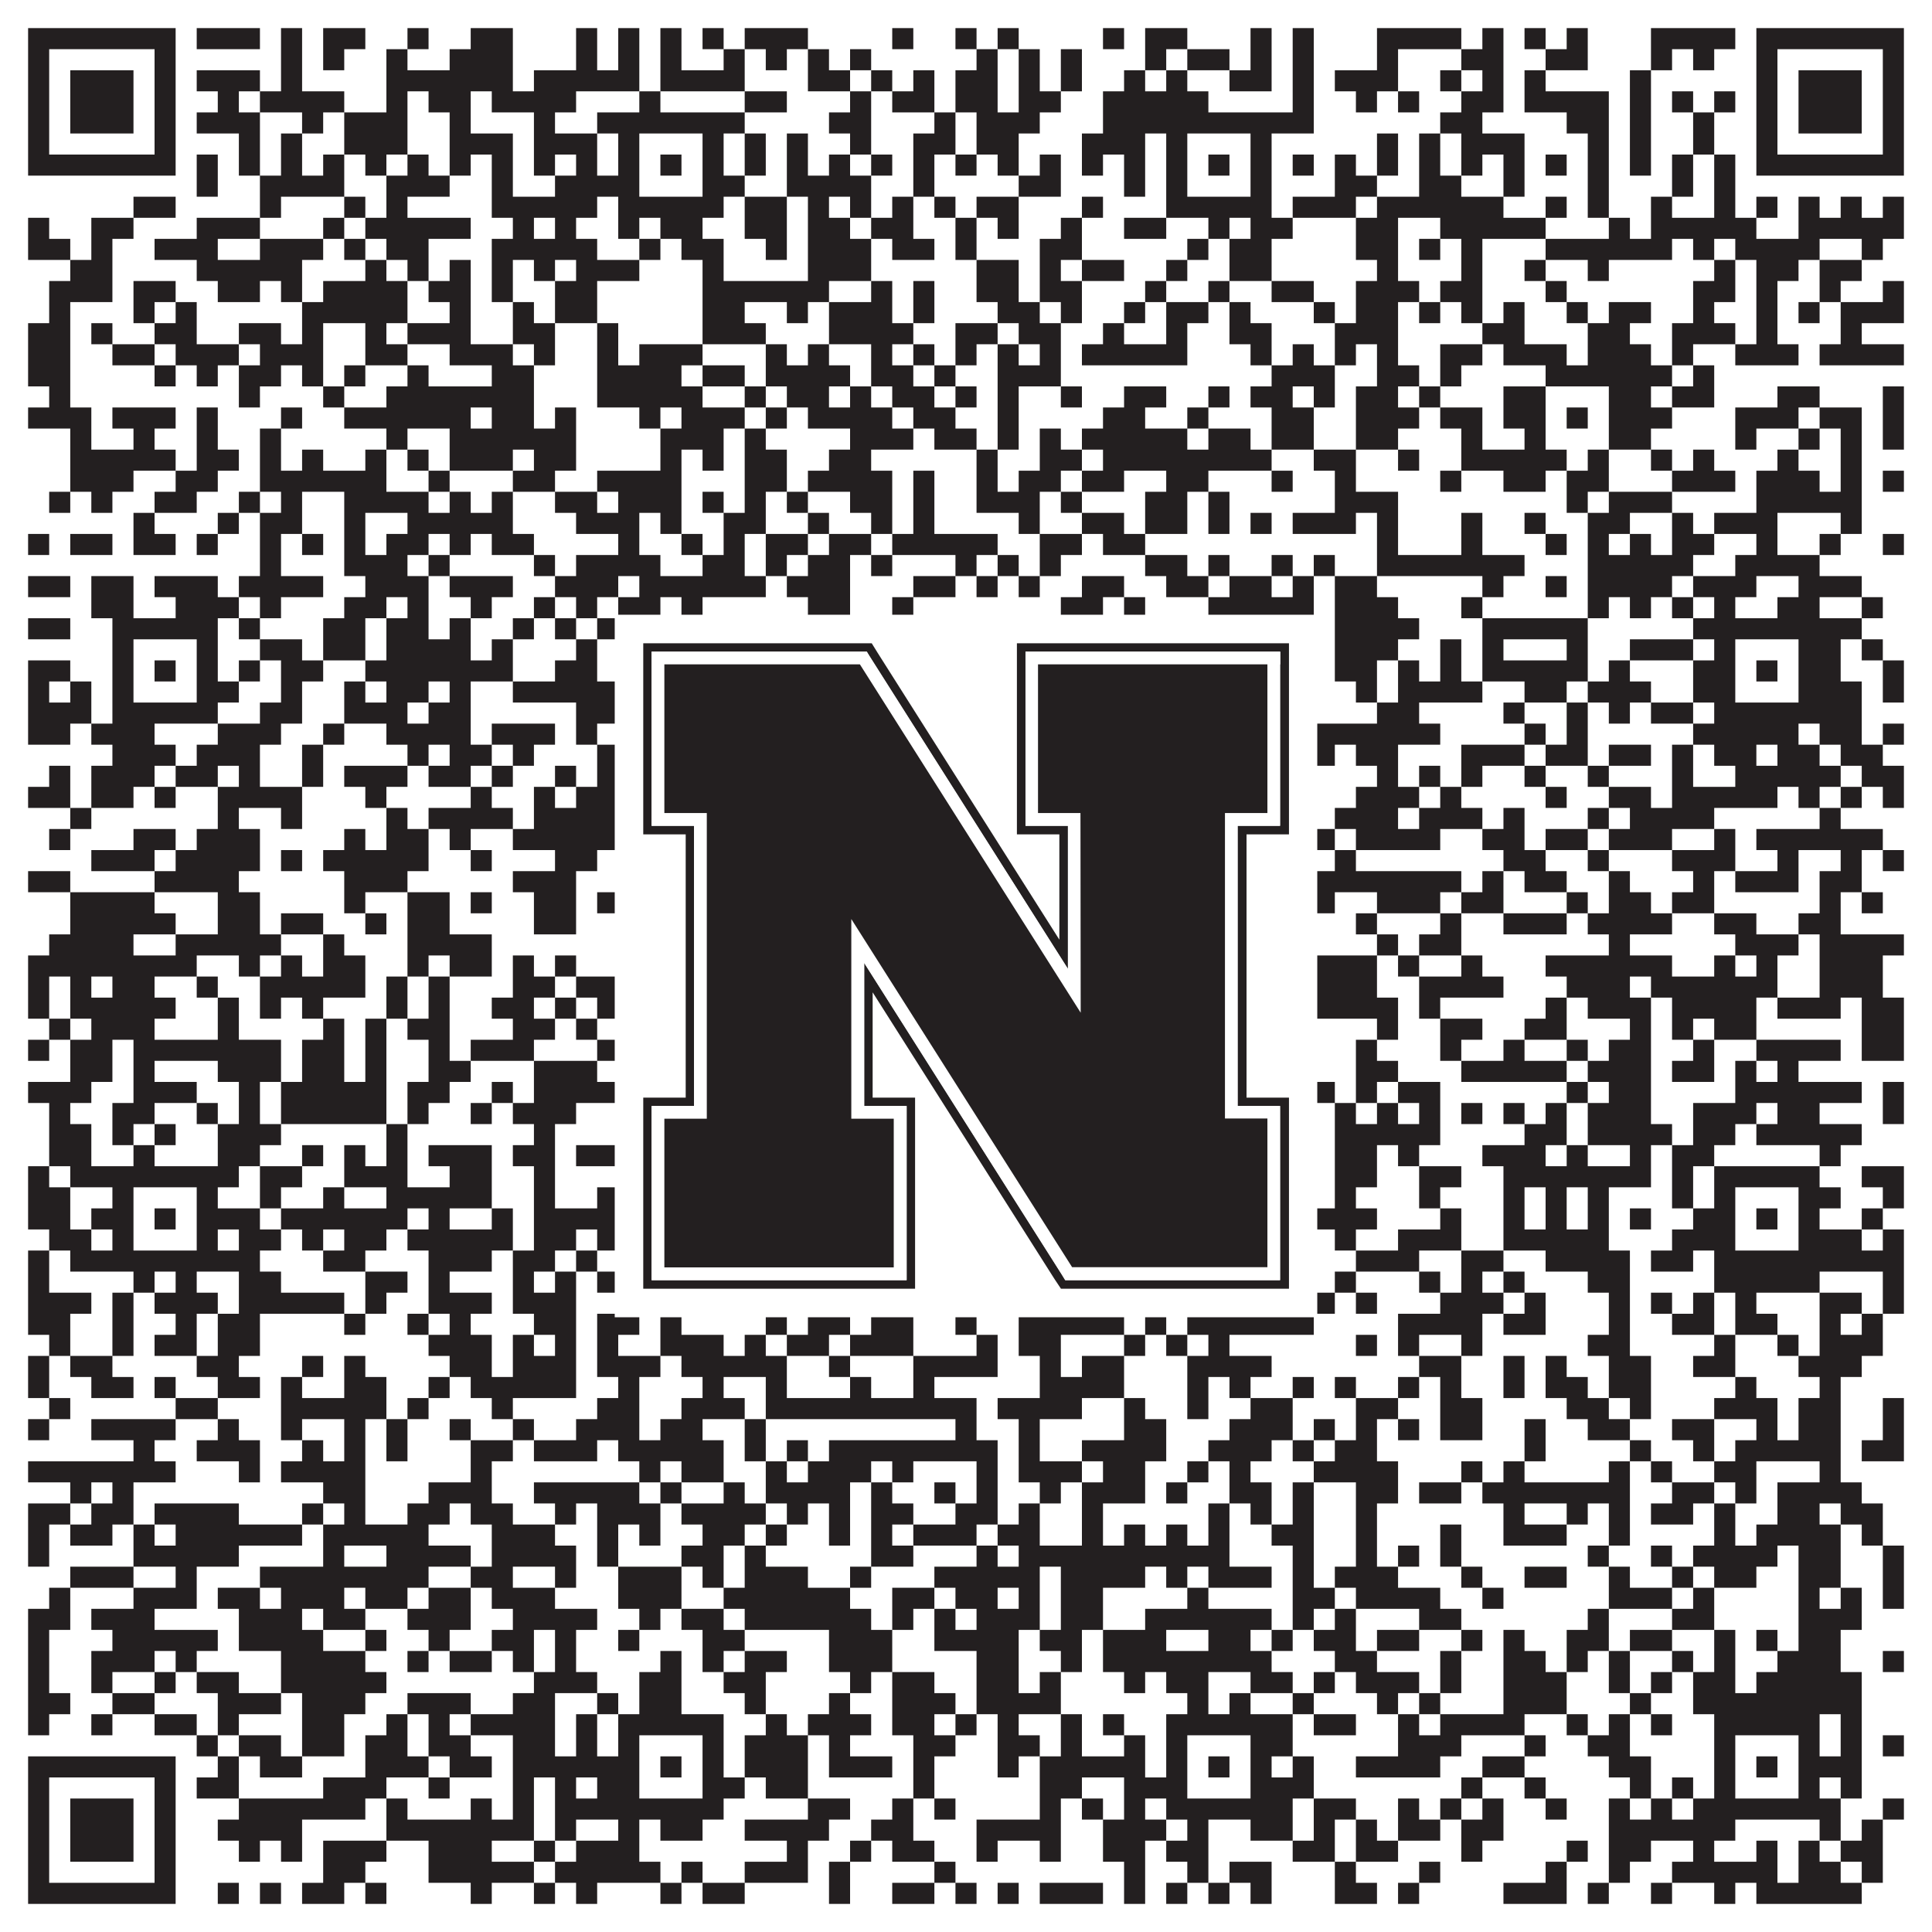
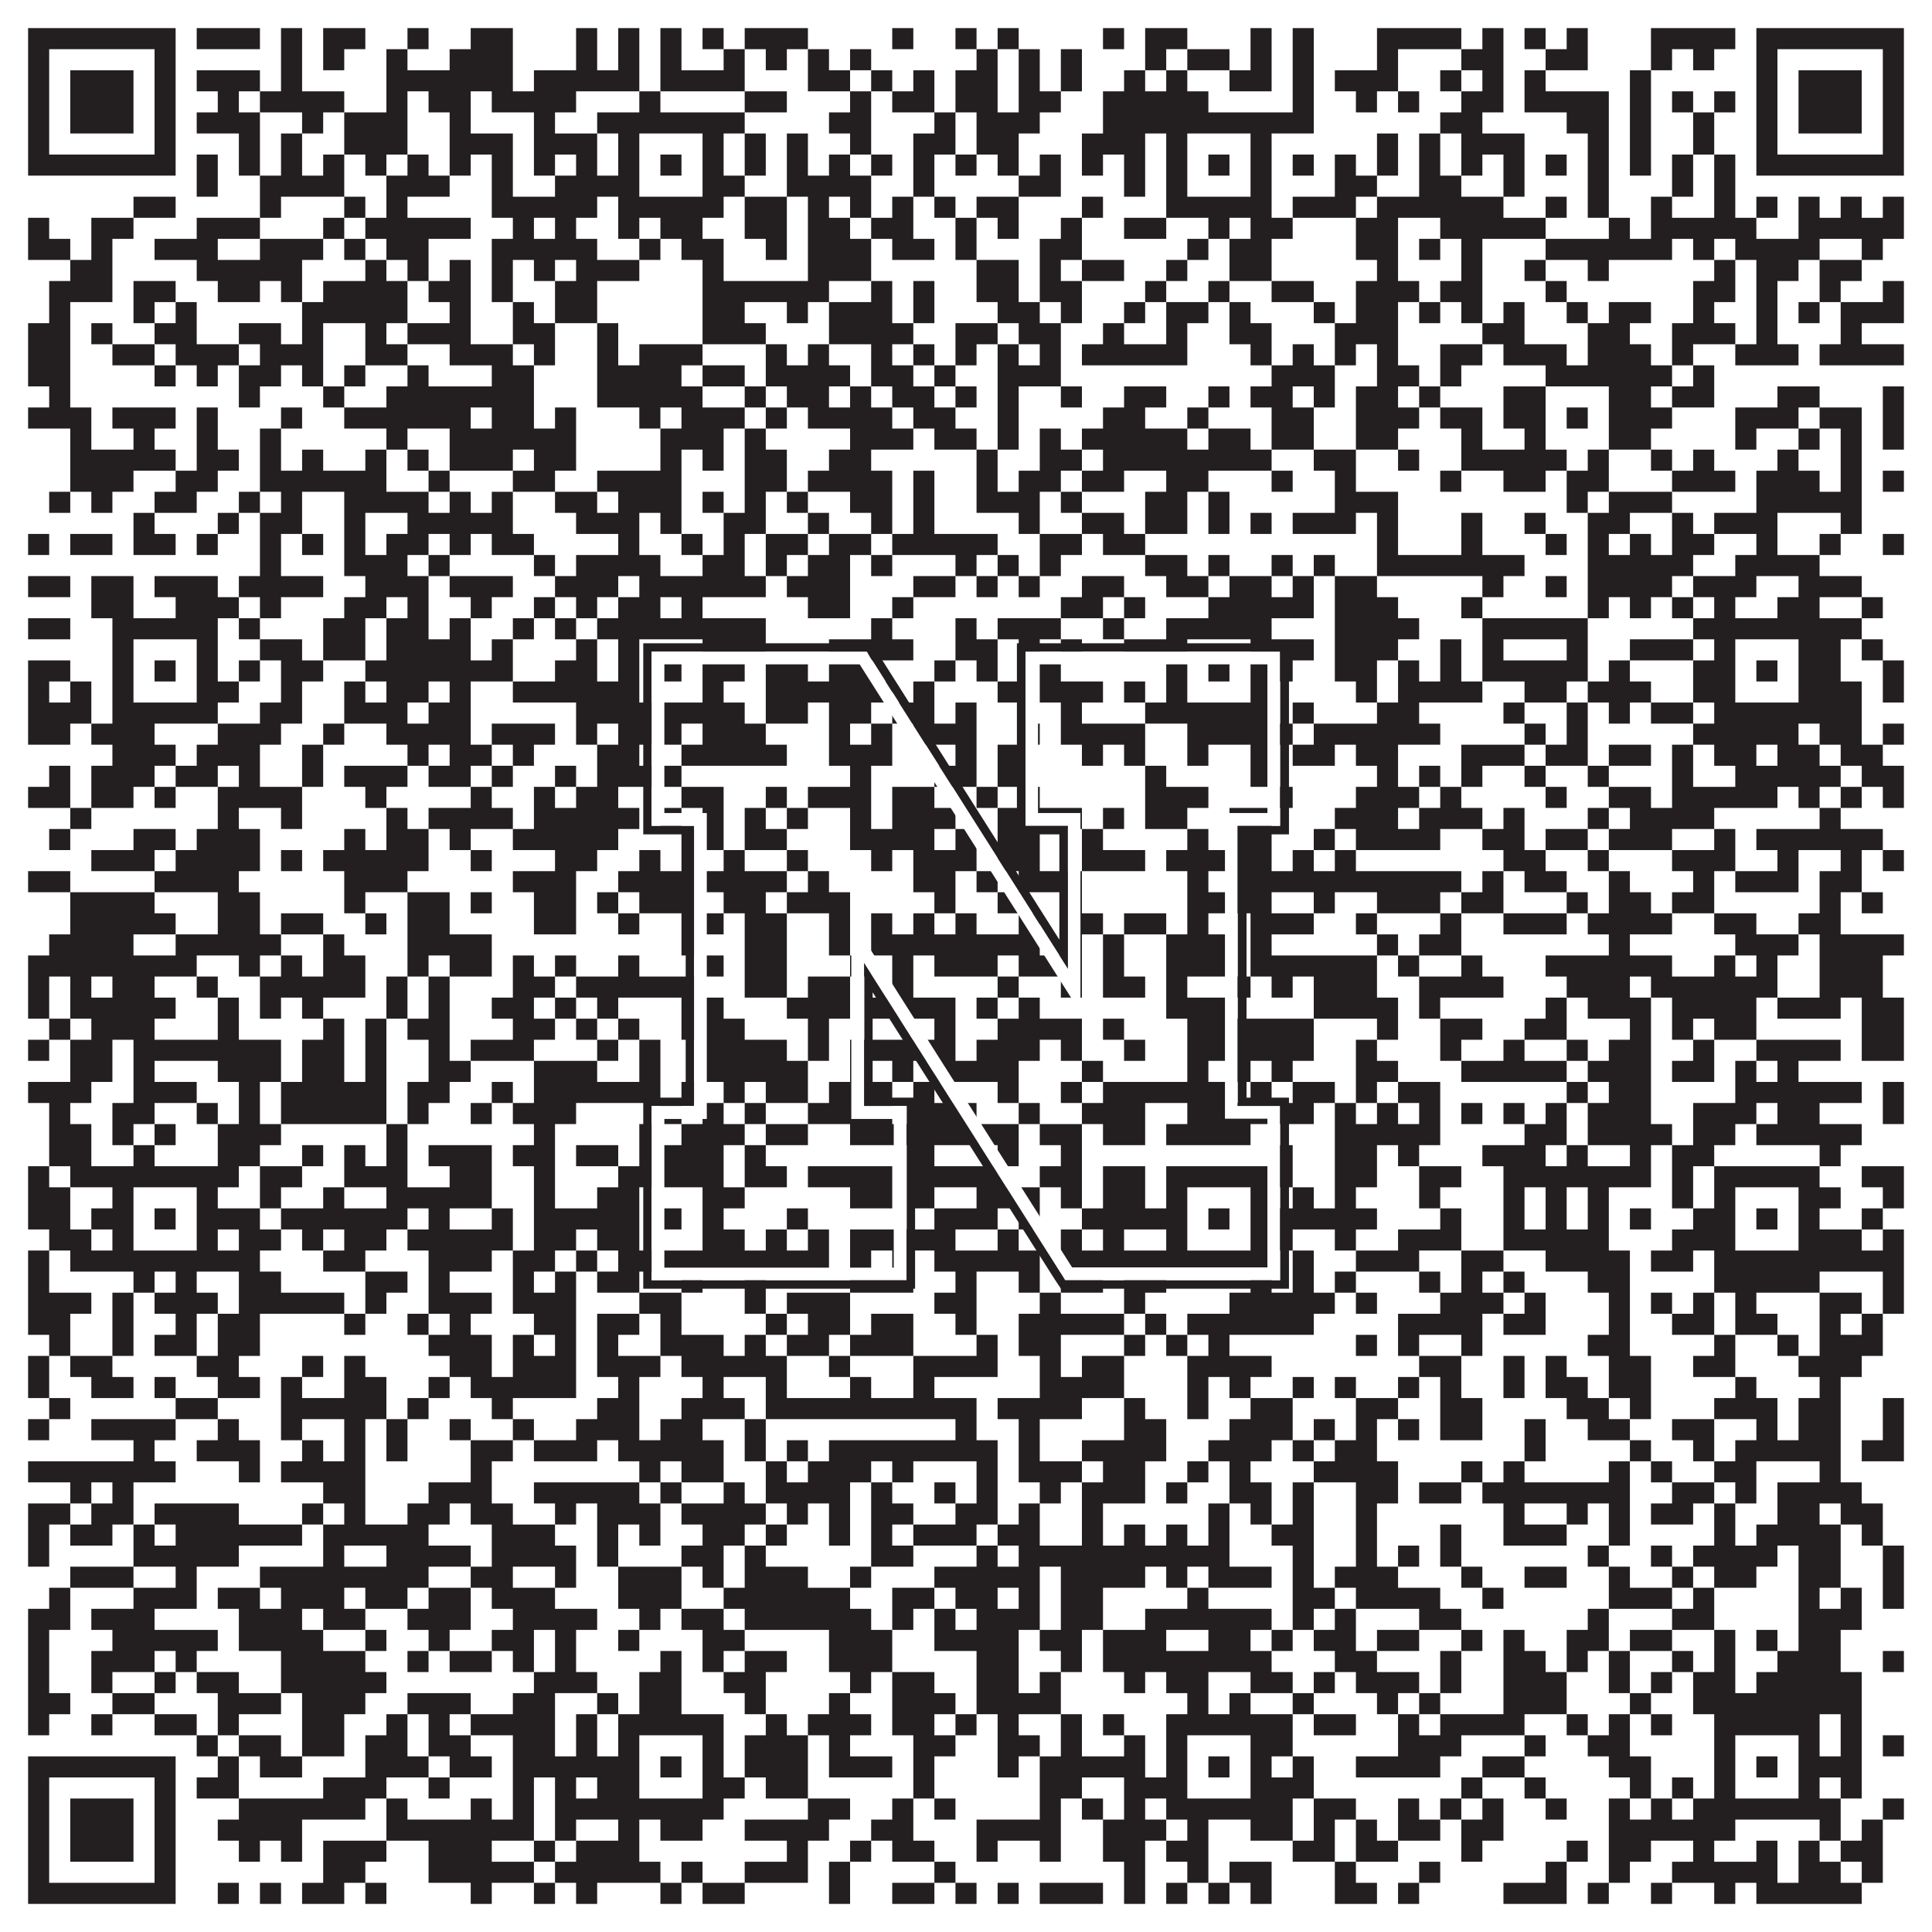
<svg xmlns="http://www.w3.org/2000/svg" version="1.1" width="1100px" height="1100px" viewBox="0 0 1100 1100">
  <rect x="0" y="0" width="1100" height="1100" fill="#ffffff" fill-opacity="1" />
  <path fill="#231f20" fill-opacity="1" d="M16,16L100,16L100,28L16,28ZM112,16L148,16L148,28L112,28ZM160,16L172,16L172,28L160,28ZM184,16L208,16L208,28L184,28ZM232,16L244,16L244,28L232,28ZM268,16L292,16L292,28L268,28ZM328,16L340,16L340,28L328,28ZM352,16L364,16L364,28L352,28ZM376,16L388,16L388,28L376,28ZM400,16L412,16L412,28L400,28ZM424,16L460,16L460,28L424,28ZM508,16L520,16L520,28L508,28ZM544,16L556,16L556,28L544,28ZM568,16L580,16L580,28L568,28ZM628,16L640,16L640,28L628,28ZM652,16L676,16L676,28L652,28ZM712,16L724,16L724,28L712,28ZM736,16L748,16L748,28L736,28ZM784,16L832,16L832,28L784,28ZM844,16L856,16L856,28L844,28ZM868,16L880,16L880,28L868,28ZM892,16L904,16L904,28L892,28ZM940,16L988,16L988,28L940,28ZM1000,16L1084,16L1084,28L1000,28ZM16,28L28,28L28,40L16,40ZM88,28L100,28L100,40L88,40ZM160,28L172,28L172,40L160,40ZM184,28L196,28L196,40L184,40ZM220,28L232,28L232,40L220,40ZM256,28L292,28L292,40L256,40ZM328,28L340,28L340,40L328,40ZM352,28L364,28L364,40L352,40ZM376,28L388,28L388,40L376,40ZM412,28L424,28L424,40L412,40ZM436,28L448,28L448,40L436,40ZM460,28L472,28L472,40L460,40ZM484,28L496,28L496,40L484,40ZM556,28L568,28L568,40L556,40ZM580,28L592,28L592,40L580,40ZM604,28L616,28L616,40L604,40ZM652,28L664,28L664,40L652,40ZM676,28L700,28L700,40L676,40ZM712,28L724,28L724,40L712,40ZM736,28L748,28L748,40L736,40ZM784,28L796,28L796,40L784,40ZM832,28L856,28L856,40L832,40ZM880,28L904,28L904,40L880,40ZM940,28L952,28L952,40L940,40ZM964,28L976,28L976,40L964,40ZM1000,28L1012,28L1012,40L1000,40ZM1072,28L1084,28L1084,40L1072,40ZM16,40L28,40L28,52L16,52ZM40,40L76,40L76,52L40,52ZM88,40L100,40L100,52L88,52ZM112,40L148,40L148,52L112,52ZM160,40L172,40L172,52L160,52ZM220,40L292,40L292,52L220,52ZM304,40L364,40L364,52L304,52ZM376,40L424,40L424,52L376,52ZM460,40L484,40L484,52L460,52ZM496,40L508,40L508,52L496,52ZM520,40L532,40L532,52L520,52ZM544,40L568,40L568,52L544,52ZM580,40L592,40L592,52L580,52ZM604,40L616,40L616,52L604,52ZM640,40L652,40L652,52L640,52ZM664,40L676,40L676,52L664,52ZM700,40L724,40L724,52L700,52ZM736,40L748,40L748,52L736,52ZM760,40L796,40L796,52L760,52ZM820,40L832,40L832,52L820,52ZM844,40L856,40L856,52L844,52ZM868,40L880,40L880,52L868,52ZM928,40L940,40L940,52L928,52ZM1000,40L1012,40L1012,52L1000,52ZM1024,40L1060,40L1060,52L1024,52ZM1072,40L1084,40L1084,52L1072,52ZM16,52L28,52L28,64L16,64ZM40,52L76,52L76,64L40,64ZM88,52L100,52L100,64L88,64ZM124,52L136,52L136,64L124,64ZM148,52L196,52L196,64L148,64ZM220,52L232,52L232,64L220,64ZM244,52L268,52L268,64L244,64ZM280,52L328,52L328,64L280,64ZM364,52L376,52L376,64L364,64ZM424,52L448,52L448,64L424,64ZM484,52L496,52L496,64L484,64ZM508,52L532,52L532,64L508,64ZM544,52L568,52L568,64L544,64ZM580,52L604,52L604,64L580,64ZM628,52L688,52L688,64L628,64ZM736,52L748,52L748,64L736,64ZM772,52L784,52L784,64L772,64ZM796,52L808,52L808,64L796,64ZM832,52L856,52L856,64L832,64ZM868,52L916,52L916,64L868,64ZM928,52L940,52L940,64L928,64ZM952,52L964,52L964,64L952,64ZM976,52L988,52L988,64L976,64ZM1000,52L1012,52L1012,64L1000,64ZM1024,52L1060,52L1060,64L1024,64ZM1072,52L1084,52L1084,64L1072,64ZM16,64L28,64L28,76L16,76ZM40,64L76,64L76,76L40,76ZM88,64L100,64L100,76L88,76ZM112,64L148,64L148,76L112,76ZM172,64L184,64L184,76L172,76ZM196,64L232,64L232,76L196,76ZM256,64L268,64L268,76L256,76ZM304,64L316,64L316,76L304,76ZM340,64L424,64L424,76L340,76ZM472,64L496,64L496,76L472,76ZM532,64L544,64L544,76L532,76ZM556,64L592,64L592,76L556,76ZM628,64L748,64L748,76L628,76ZM820,64L844,64L844,76L820,76ZM892,64L916,64L916,76L892,76ZM928,64L940,64L940,76L928,76ZM964,64L976,64L976,76L964,76ZM1000,64L1012,64L1012,76L1000,76ZM1024,64L1060,64L1060,76L1024,76ZM1072,64L1084,64L1084,76L1072,76ZM16,76L28,76L28,88L16,88ZM88,76L100,76L100,88L88,88ZM136,76L148,76L148,88L136,88ZM160,76L172,76L172,88L160,88ZM196,76L232,76L232,88L196,88ZM256,76L292,76L292,88L256,88ZM304,76L340,76L340,88L304,88ZM352,76L364,76L364,88L352,88ZM400,76L412,76L412,88L400,88ZM424,76L436,76L436,88L424,88ZM448,76L460,76L460,88L448,88ZM484,76L496,76L496,88L484,88ZM520,76L544,76L544,88L520,88ZM556,76L580,76L580,88L556,88ZM616,76L652,76L652,88L616,88ZM664,76L676,76L676,88L664,88ZM712,76L724,76L724,88L712,88ZM784,76L796,76L796,88L784,88ZM808,76L820,76L820,88L808,88ZM832,76L868,76L868,88L832,88ZM904,76L916,76L916,88L904,88ZM928,76L940,76L940,88L928,88ZM964,76L976,76L976,88L964,88ZM1000,76L1012,76L1012,88L1000,88ZM1072,76L1084,76L1084,88L1072,88ZM16,88L100,88L100,100L16,100ZM112,88L124,88L124,100L112,100ZM136,88L148,88L148,100L136,100ZM160,88L172,88L172,100L160,100ZM184,88L196,88L196,100L184,100ZM208,88L220,88L220,100L208,100ZM232,88L244,88L244,100L232,100ZM256,88L268,88L268,100L256,100ZM280,88L292,88L292,100L280,100ZM304,88L316,88L316,100L304,100ZM328,88L340,88L340,100L328,100ZM352,88L364,88L364,100L352,100ZM376,88L388,88L388,100L376,100ZM400,88L412,88L412,100L400,100ZM424,88L436,88L436,100L424,100ZM448,88L460,88L460,100L448,100ZM472,88L484,88L484,100L472,100ZM496,88L508,88L508,100L496,100ZM520,88L532,88L532,100L520,100ZM544,88L556,88L556,100L544,100ZM568,88L580,88L580,100L568,100ZM592,88L604,88L604,100L592,100ZM616,88L628,88L628,100L616,100ZM640,88L652,88L652,100L640,100ZM664,88L676,88L676,100L664,100ZM688,88L700,88L700,100L688,100ZM712,88L724,88L724,100L712,100ZM736,88L748,88L748,100L736,100ZM760,88L772,88L772,100L760,100ZM784,88L796,88L796,100L784,100ZM808,88L820,88L820,100L808,100ZM832,88L844,88L844,100L832,100ZM856,88L868,88L868,100L856,100ZM880,88L892,88L892,100L880,100ZM904,88L916,88L916,100L904,100ZM928,88L940,88L940,100L928,100ZM952,88L964,88L964,100L952,100ZM976,88L988,88L988,100L976,100ZM1000,88L1084,88L1084,100L1000,100ZM112,100L124,100L124,112L112,112ZM148,100L196,100L196,112L148,112ZM220,100L256,100L256,112L220,112ZM280,100L292,100L292,112L280,112ZM316,100L364,100L364,112L316,112ZM400,100L424,100L424,112L400,112ZM448,100L496,100L496,112L448,112ZM520,100L532,100L532,112L520,112ZM580,100L604,100L604,112L580,112ZM640,100L652,100L652,112L640,112ZM664,100L676,100L676,112L664,112ZM712,100L724,100L724,112L712,112ZM760,100L784,100L784,112L760,112ZM808,100L832,100L832,112L808,112ZM856,100L868,100L868,112L856,112ZM904,100L916,100L916,112L904,112ZM952,100L964,100L964,112L952,112ZM976,100L988,100L988,112L976,112ZM76,112L100,112L100,124L76,124ZM148,112L160,112L160,124L148,124ZM196,112L208,112L208,124L196,124ZM220,112L232,112L232,124L220,124ZM280,112L340,112L340,124L280,124ZM352,112L412,112L412,124L352,124ZM424,112L448,112L448,124L424,124ZM460,112L472,112L472,124L460,124ZM484,112L496,112L496,124L484,124ZM508,112L520,112L520,124L508,124ZM532,112L544,112L544,124L532,124ZM556,112L580,112L580,124L556,124ZM616,112L628,112L628,124L616,124ZM664,112L724,112L724,124L664,124ZM736,112L772,112L772,124L736,124ZM784,112L856,112L856,124L784,124ZM880,112L892,112L892,124L880,124ZM904,112L916,112L916,124L904,124ZM940,112L952,112L952,124L940,124ZM976,112L988,112L988,124L976,124ZM1000,112L1012,112L1012,124L1000,124ZM1024,112L1036,112L1036,124L1024,124ZM1048,112L1060,112L1060,124L1048,124ZM1072,112L1084,112L1084,124L1072,124ZM16,124L28,124L28,136L16,136ZM52,124L76,124L76,136L52,136ZM112,124L148,124L148,136L112,136ZM184,124L196,124L196,136L184,136ZM208,124L268,124L268,136L208,136ZM292,124L304,124L304,136L292,136ZM316,124L328,124L328,136L316,136ZM352,124L364,124L364,136L352,136ZM376,124L400,124L400,136L376,136ZM424,124L448,124L448,136L424,136ZM460,124L484,124L484,136L460,136ZM496,124L520,124L520,136L496,136ZM544,124L556,124L556,136L544,136ZM568,124L580,124L580,136L568,136ZM604,124L616,124L616,136L604,136ZM640,124L664,124L664,136L640,136ZM688,124L700,124L700,136L688,136ZM712,124L736,124L736,136L712,136ZM772,124L796,124L796,136L772,136ZM820,124L880,124L880,136L820,136ZM916,124L928,124L928,136L916,136ZM940,124L1000,124L1000,136L940,136ZM1024,124L1084,124L1084,136L1024,136ZM16,136L40,136L40,148L16,148ZM52,136L64,136L64,148L52,148ZM88,136L124,136L124,148L88,148ZM148,136L184,136L184,148L148,148ZM196,136L208,136L208,148L196,148ZM220,136L244,136L244,148L220,148ZM280,136L340,136L340,148L280,148ZM364,136L376,136L376,148L364,148ZM388,136L412,136L412,148L388,148ZM436,136L448,136L448,148L436,148ZM460,136L496,136L496,148L460,148ZM508,136L532,136L532,148L508,148ZM544,136L556,136L556,148L544,148ZM592,136L616,136L616,148L592,148ZM676,136L688,136L688,148L676,148ZM700,136L724,136L724,148L700,148ZM772,136L796,136L796,148L772,148ZM808,136L820,136L820,148L808,148ZM832,136L844,136L844,148L832,148ZM880,136L952,136L952,148L880,148ZM964,136L976,136L976,148L964,148ZM988,136L1036,136L1036,148L988,148ZM1060,136L1072,136L1072,148L1060,148ZM40,148L64,148L64,160L40,160ZM112,148L172,148L172,160L112,160ZM208,148L220,148L220,160L208,160ZM232,148L244,148L244,160L232,160ZM256,148L268,148L268,160L256,160ZM280,148L292,148L292,160L280,160ZM304,148L316,148L316,160L304,160ZM328,148L364,148L364,160L328,160ZM400,148L412,148L412,160L400,160ZM460,148L496,148L496,160L460,160ZM556,148L580,148L580,160L556,160ZM592,148L604,148L604,160L592,160ZM616,148L640,148L640,160L616,160ZM664,148L676,148L676,160L664,160ZM700,148L724,148L724,160L700,160ZM784,148L796,148L796,160L784,160ZM832,148L844,148L844,160L832,160ZM868,148L880,148L880,160L868,160ZM904,148L916,148L916,160L904,160ZM976,148L988,148L988,160L976,160ZM1000,148L1024,148L1024,160L1000,160ZM1036,148L1060,148L1060,160L1036,160ZM28,160L64,160L64,172L28,172ZM76,160L100,160L100,172L76,172ZM124,160L148,160L148,172L124,172ZM160,160L172,160L172,172L160,172ZM184,160L232,160L232,172L184,172ZM244,160L268,160L268,172L244,172ZM280,160L292,160L292,172L280,172ZM316,160L340,160L340,172L316,172ZM400,160L472,160L472,172L400,172ZM496,160L508,160L508,172L496,172ZM520,160L532,160L532,172L520,172ZM556,160L580,160L580,172L556,172ZM592,160L616,160L616,172L592,172ZM652,160L664,160L664,172L652,172ZM688,160L700,160L700,172L688,172ZM724,160L748,160L748,172L724,172ZM772,160L808,160L808,172L772,172ZM820,160L844,160L844,172L820,172ZM880,160L892,160L892,172L880,172ZM964,160L988,160L988,172L964,172ZM1000,160L1012,160L1012,172L1000,172ZM1036,160L1048,160L1048,172L1036,172ZM1072,160L1084,160L1084,172L1072,172ZM28,172L40,172L40,184L28,184ZM76,172L88,172L88,184L76,184ZM100,172L112,172L112,184L100,184ZM172,172L232,172L232,184L172,184ZM256,172L268,172L268,184L256,184ZM292,172L304,172L304,184L292,184ZM316,172L340,172L340,184L316,184ZM400,172L424,172L424,184L400,184ZM448,172L460,172L460,184L448,184ZM472,172L508,172L508,184L472,184ZM520,172L532,172L532,184L520,184ZM568,172L592,172L592,184L568,184ZM604,172L616,172L616,184L604,184ZM640,172L652,172L652,184L640,184ZM664,172L688,172L688,184L664,184ZM700,172L712,172L712,184L700,184ZM748,172L760,172L760,184L748,184ZM772,172L796,172L796,184L772,184ZM808,172L820,172L820,184L808,184ZM832,172L844,172L844,184L832,184ZM856,172L868,172L868,184L856,184ZM892,172L904,172L904,184L892,184ZM916,172L940,172L940,184L916,184ZM964,172L976,172L976,184L964,184ZM1000,172L1012,172L1012,184L1000,184ZM1024,172L1036,172L1036,184L1024,184ZM1048,172L1084,172L1084,184L1048,184ZM16,184L40,184L40,196L16,196ZM52,184L64,184L64,196L52,196ZM88,184L112,184L112,196L88,196ZM136,184L160,184L160,196L136,196ZM172,184L184,184L184,196L172,196ZM208,184L220,184L220,196L208,196ZM232,184L268,184L268,196L232,196ZM292,184L316,184L316,196L292,196ZM340,184L352,184L352,196L340,196ZM400,184L436,184L436,196L400,196ZM472,184L520,184L520,196L472,196ZM544,184L568,184L568,196L544,196ZM580,184L604,184L604,196L580,196ZM628,184L640,184L640,196L628,196ZM664,184L676,184L676,196L664,196ZM700,184L724,184L724,196L700,196ZM760,184L796,184L796,196L760,196ZM844,184L868,184L868,196L844,196ZM904,184L928,184L928,196L904,196ZM952,184L988,184L988,196L952,196ZM1000,184L1012,184L1012,196L1000,196ZM1048,184L1060,184L1060,196L1048,196ZM16,196L40,196L40,208L16,208ZM64,196L88,196L88,208L64,208ZM100,196L136,196L136,208L100,208ZM148,196L184,196L184,208L148,208ZM208,196L232,196L232,208L208,208ZM256,196L292,196L292,208L256,208ZM304,196L316,196L316,208L304,208ZM340,196L352,196L352,208L340,208ZM364,196L400,196L400,208L364,208ZM436,196L448,196L448,208L436,208ZM460,196L472,196L472,208L460,208ZM496,196L508,196L508,208L496,208ZM520,196L532,196L532,208L520,208ZM544,196L556,196L556,208L544,208ZM568,196L580,196L580,208L568,208ZM592,196L604,196L604,208L592,208ZM616,196L676,196L676,208L616,208ZM712,196L724,196L724,208L712,208ZM736,196L748,196L748,208L736,208ZM760,196L772,196L772,208L760,208ZM784,196L796,196L796,208L784,208ZM820,196L844,196L844,208L820,208ZM856,196L892,196L892,208L856,208ZM904,196L940,196L940,208L904,208ZM952,196L964,196L964,208L952,208ZM988,196L1024,196L1024,208L988,208ZM1036,196L1084,196L1084,208L1036,208ZM16,208L40,208L40,220L16,220ZM88,208L100,208L100,220L88,220ZM112,208L124,208L124,220L112,220ZM136,208L160,208L160,220L136,220ZM172,208L184,208L184,220L172,220ZM196,208L208,208L208,220L196,220ZM232,208L244,208L244,220L232,220ZM280,208L304,208L304,220L280,220ZM340,208L388,208L388,220L340,220ZM400,208L424,208L424,220L400,220ZM436,208L484,208L484,220L436,220ZM496,208L520,208L520,220L496,220ZM532,208L544,208L544,220L532,220ZM568,208L604,208L604,220L568,220ZM724,208L760,208L760,220L724,220ZM784,208L808,208L808,220L784,220ZM820,208L832,208L832,220L820,220ZM880,208L952,208L952,220L880,220ZM964,208L976,208L976,220L964,220ZM28,220L40,220L40,232L28,232ZM136,220L148,220L148,232L136,232ZM184,220L196,220L196,232L184,232ZM220,220L304,220L304,232L220,232ZM340,220L400,220L400,232L340,232ZM424,220L436,220L436,232L424,232ZM448,220L472,220L472,232L448,232ZM484,220L496,220L496,232L484,232ZM508,220L532,220L532,232L508,232ZM544,220L556,220L556,232L544,232ZM568,220L580,220L580,232L568,232ZM604,220L616,220L616,232L604,232ZM640,220L664,220L664,232L640,232ZM688,220L700,220L700,232L688,232ZM712,220L736,220L736,232L712,232ZM748,220L760,220L760,232L748,232ZM772,220L796,220L796,232L772,232ZM808,220L820,220L820,232L808,232ZM856,220L880,220L880,232L856,232ZM916,220L940,220L940,232L916,232ZM952,220L976,220L976,232L952,232ZM1012,220L1036,220L1036,232L1012,232ZM1072,220L1084,220L1084,232L1072,232ZM16,232L52,232L52,244L16,244ZM64,232L100,232L100,244L64,244ZM112,232L124,232L124,244L112,244ZM160,232L172,232L172,244L160,244ZM196,232L268,232L268,244L196,244ZM280,232L304,232L304,244L280,244ZM316,232L328,232L328,244L316,244ZM364,232L376,232L376,244L364,244ZM388,232L424,232L424,244L388,244ZM436,232L448,232L448,244L436,244ZM460,232L508,232L508,244L460,244ZM520,232L544,232L544,244L520,244ZM568,232L580,232L580,244L568,244ZM628,232L652,232L652,244L628,244ZM676,232L688,232L688,244L676,244ZM724,232L748,232L748,244L724,244ZM772,232L808,232L808,244L772,244ZM820,232L844,232L844,244L820,244ZM856,232L880,232L880,244L856,244ZM892,232L904,232L904,244L892,244ZM916,232L952,232L952,244L916,244ZM988,232L1024,232L1024,244L988,244ZM1036,232L1060,232L1060,244L1036,244ZM1072,232L1084,232L1084,244L1072,244ZM40,244L52,244L52,256L40,256ZM76,244L88,244L88,256L76,256ZM112,244L124,244L124,256L112,256ZM148,244L160,244L160,256L148,256ZM220,244L232,244L232,256L220,256ZM256,244L328,244L328,256L256,256ZM376,244L412,244L412,256L376,256ZM424,244L436,244L436,256L424,256ZM484,244L520,244L520,256L484,256ZM532,244L556,244L556,256L532,256ZM568,244L580,244L580,256L568,256ZM592,244L604,244L604,256L592,256ZM616,244L676,244L676,256L616,256ZM688,244L712,244L712,256L688,256ZM724,244L748,244L748,256L724,256ZM772,244L796,244L796,256L772,256ZM832,244L844,244L844,256L832,256ZM868,244L880,244L880,256L868,256ZM916,244L940,244L940,256L916,256ZM988,244L1000,244L1000,256L988,256ZM1024,244L1036,244L1036,256L1024,256ZM1048,244L1060,244L1060,256L1048,256ZM1072,244L1084,244L1084,256L1072,256ZM40,256L100,256L100,268L40,268ZM112,256L136,256L136,268L112,268ZM148,256L160,256L160,268L148,268ZM172,256L184,256L184,268L172,268ZM208,256L220,256L220,268L208,268ZM232,256L244,256L244,268L232,268ZM256,256L292,256L292,268L256,268ZM304,256L328,256L328,268L304,268ZM376,256L388,256L388,268L376,268ZM400,256L412,256L412,268L400,268ZM424,256L448,256L448,268L424,268ZM472,256L496,256L496,268L472,268ZM556,256L568,256L568,268L556,268ZM592,256L616,256L616,268L592,268ZM628,256L724,256L724,268L628,268ZM748,256L772,256L772,268L748,268ZM796,256L808,256L808,268L796,268ZM832,256L892,256L892,268L832,268ZM904,256L916,256L916,268L904,268ZM940,256L952,256L952,268L940,268ZM964,256L976,256L976,268L964,268ZM1012,256L1024,256L1024,268L1012,268ZM1048,256L1060,256L1060,268L1048,268ZM40,268L76,268L76,280L40,280ZM100,268L124,268L124,280L100,280ZM148,268L220,268L220,280L148,280ZM244,268L256,268L256,280L244,280ZM292,268L316,268L316,280L292,280ZM340,268L388,268L388,280L340,280ZM424,268L448,268L448,280L424,280ZM460,268L508,268L508,280L460,280ZM520,268L532,268L532,280L520,280ZM556,268L568,268L568,280L556,280ZM580,268L604,268L604,280L580,280ZM616,268L640,268L640,280L616,280ZM664,268L688,268L688,280L664,280ZM724,268L736,268L736,280L724,280ZM760,268L772,268L772,280L760,280ZM820,268L832,268L832,280L820,280ZM856,268L880,268L880,280L856,280ZM892,268L916,268L916,280L892,280ZM952,268L988,268L988,280L952,280ZM1000,268L1036,268L1036,280L1000,280ZM1048,268L1060,268L1060,280L1048,280ZM1072,268L1084,268L1084,280L1072,280ZM28,280L40,280L40,292L28,292ZM52,280L64,280L64,292L52,292ZM88,280L112,280L112,292L88,292ZM136,280L148,280L148,292L136,292ZM160,280L172,280L172,292L160,292ZM196,280L244,280L244,292L196,292ZM256,280L268,280L268,292L256,292ZM280,280L292,280L292,292L280,292ZM316,280L340,280L340,292L316,292ZM352,280L388,280L388,292L352,292ZM400,280L412,280L412,292L400,292ZM424,280L436,280L436,292L424,292ZM448,280L460,280L460,292L448,292ZM484,280L508,280L508,292L484,292ZM520,280L532,280L532,292L520,292ZM556,280L592,280L592,292L556,292ZM604,280L616,280L616,292L604,292ZM652,280L676,280L676,292L652,292ZM688,280L700,280L700,292L688,292ZM760,280L796,280L796,292L760,292ZM892,280L904,280L904,292L892,292ZM916,280L952,280L952,292L916,292ZM1000,280L1060,280L1060,292L1000,292ZM76,292L88,292L88,304L76,304ZM124,292L136,292L136,304L124,304ZM148,292L172,292L172,304L148,304ZM196,292L208,292L208,304L196,304ZM232,292L292,292L292,304L232,304ZM328,292L364,292L364,304L328,304ZM376,292L388,292L388,304L376,304ZM412,292L436,292L436,304L412,304ZM460,292L472,292L472,304L460,304ZM496,292L508,292L508,304L496,304ZM520,292L532,292L532,304L520,304ZM580,292L592,292L592,304L580,304ZM616,292L640,292L640,304L616,304ZM652,292L676,292L676,304L652,304ZM688,292L700,292L700,304L688,304ZM712,292L724,292L724,304L712,304ZM736,292L772,292L772,304L736,304ZM784,292L796,292L796,304L784,304ZM832,292L844,292L844,304L832,304ZM868,292L880,292L880,304L868,304ZM904,292L928,292L928,304L904,304ZM952,292L964,292L964,304L952,304ZM976,292L1012,292L1012,304L976,304ZM1048,292L1060,292L1060,304L1048,304ZM16,304L28,304L28,316L16,316ZM40,304L64,304L64,316L40,316ZM76,304L100,304L100,316L76,316ZM112,304L124,304L124,316L112,316ZM148,304L160,304L160,316L148,316ZM172,304L184,304L184,316L172,316ZM196,304L208,304L208,316L196,316ZM220,304L244,304L244,316L220,316ZM256,304L268,304L268,316L256,316ZM280,304L304,304L304,316L280,316ZM352,304L364,304L364,316L352,316ZM388,304L400,304L400,316L388,316ZM412,304L424,304L424,316L412,316ZM436,304L460,304L460,316L436,316ZM472,304L496,304L496,316L472,316ZM508,304L568,304L568,316L508,316ZM592,304L616,304L616,316L592,316ZM628,304L652,304L652,316L628,316ZM784,304L796,304L796,316L784,316ZM832,304L844,304L844,316L832,316ZM880,304L892,304L892,316L880,316ZM904,304L916,304L916,316L904,316ZM928,304L940,304L940,316L928,316ZM952,304L976,304L976,316L952,316ZM1000,304L1012,304L1012,316L1000,316ZM1036,304L1048,304L1048,316L1036,316ZM1072,304L1084,304L1084,316L1072,316ZM148,316L160,316L160,328L148,328ZM196,316L232,316L232,328L196,328ZM244,316L256,316L256,328L244,328ZM304,316L316,316L316,328L304,328ZM328,316L376,316L376,328L328,328ZM400,316L424,316L424,328L400,328ZM436,316L448,316L448,328L436,328ZM460,316L484,316L484,328L460,328ZM496,316L508,316L508,328L496,328ZM544,316L556,316L556,328L544,328ZM568,316L580,316L580,328L568,328ZM592,316L604,316L604,328L592,328ZM652,316L676,316L676,328L652,328ZM688,316L700,316L700,328L688,328ZM724,316L736,316L736,328L724,328ZM748,316L760,316L760,328L748,328ZM784,316L868,316L868,328L784,328ZM904,316L964,316L964,328L904,328ZM988,316L1036,316L1036,328L988,328ZM16,328L40,328L40,340L16,340ZM52,328L76,328L76,340L52,340ZM88,328L124,328L124,340L88,340ZM136,328L184,328L184,340L136,340ZM208,328L244,328L244,340L208,340ZM256,328L292,328L292,340L256,340ZM316,328L352,328L352,340L316,340ZM364,328L436,328L436,340L364,340ZM448,328L484,328L484,340L448,340ZM520,328L544,328L544,340L520,340ZM556,328L568,328L568,340L556,340ZM580,328L592,328L592,340L580,340ZM616,328L640,328L640,340L616,340ZM664,328L688,328L688,340L664,340ZM700,328L724,328L724,340L700,340ZM736,328L748,328L748,340L736,340ZM760,328L784,328L784,340L760,340ZM844,328L856,328L856,340L844,340ZM880,328L892,328L892,340L880,340ZM904,328L952,328L952,340L904,340ZM964,328L1000,328L1000,340L964,340ZM1024,328L1060,328L1060,340L1024,340ZM52,340L76,340L76,352L52,352ZM100,340L136,340L136,352L100,352ZM148,340L160,340L160,352L148,352ZM196,340L220,340L220,352L196,352ZM232,340L244,340L244,352L232,352ZM268,340L280,340L280,352L268,352ZM304,340L316,340L316,352L304,352ZM328,340L340,340L340,352L328,352ZM352,340L376,340L376,352L352,352ZM388,340L400,340L400,352L388,352ZM460,340L484,340L484,352L460,352ZM508,340L520,340L520,352L508,352ZM604,340L628,340L628,352L604,352ZM640,340L652,340L652,352L640,352ZM688,340L748,340L748,352L688,352ZM760,340L796,340L796,352L760,352ZM832,340L844,340L844,352L832,352ZM904,340L916,340L916,352L904,352ZM928,340L940,340L940,352L928,352ZM952,340L964,340L964,352L952,352ZM976,340L988,340L988,352L976,352ZM1012,340L1036,340L1036,352L1012,352ZM1060,340L1072,340L1072,352L1060,352ZM16,352L40,352L40,364L16,364ZM64,352L124,352L124,364L64,364ZM136,352L148,352L148,364L136,364ZM184,352L208,352L208,364L184,364ZM220,352L244,352L244,364L220,364ZM256,352L268,352L268,364L256,364ZM292,352L304,352L304,364L292,364ZM316,352L328,352L328,364L316,364ZM340,352L436,352L436,364L340,364ZM496,352L508,352L508,364L496,364ZM544,352L556,352L556,364L544,364ZM568,352L604,352L604,364L568,364ZM628,352L640,352L640,364L628,364ZM664,352L724,352L724,364L664,364ZM760,352L808,352L808,364L760,364ZM844,352L904,352L904,364L844,364ZM964,352L1060,352L1060,364L964,364ZM64,364L76,364L76,376L64,376ZM112,364L124,364L124,376L112,376ZM148,364L172,364L172,376L148,376ZM184,364L208,364L208,376L184,376ZM220,364L268,364L268,376L220,376ZM280,364L292,364L292,376L280,376ZM328,364L340,364L340,376L328,376ZM352,364L364,364L364,376L352,376ZM400,364L436,364L436,376L400,376ZM472,364L520,364L520,376L472,376ZM544,364L568,364L568,376L544,376ZM580,364L592,364L592,376L580,376ZM604,364L616,364L616,376L604,376ZM640,364L676,364L676,376L640,376ZM712,364L748,364L748,376L712,376ZM760,364L796,364L796,376L760,376ZM820,364L832,364L832,376L820,376ZM844,364L856,364L856,376L844,376ZM892,364L904,364L904,376L892,376ZM928,364L964,364L964,376L928,376ZM976,364L988,364L988,376L976,376ZM1024,364L1048,364L1048,376L1024,376ZM1060,364L1072,364L1072,376L1060,376ZM16,376L40,376L40,388L16,388ZM64,376L76,376L76,388L64,388ZM88,376L100,376L100,388L88,388ZM112,376L124,376L124,388L112,388ZM136,376L148,376L148,388L136,388ZM160,376L184,376L184,388L160,388ZM208,376L292,376L292,388L208,388ZM316,376L340,376L340,388L316,388ZM352,376L364,376L364,388L352,388ZM376,376L388,376L388,388L376,388ZM400,376L424,376L424,388L400,388ZM436,376L460,376L460,388L436,388ZM472,376L496,376L496,388L472,388ZM532,376L544,376L544,388L532,388ZM556,376L568,376L568,388L556,388ZM592,376L604,376L604,388L592,388ZM664,376L676,376L676,388L664,388ZM688,376L700,376L700,388L688,388ZM712,376L736,376L736,388L712,388ZM760,376L784,376L784,388L760,388ZM796,376L808,376L808,388L796,388ZM820,376L832,376L832,388L820,388ZM844,376L904,376L904,388L844,388ZM916,376L928,376L928,388L916,388ZM964,376L988,376L988,388L964,388ZM1000,376L1012,376L1012,388L1000,388ZM1024,376L1048,376L1048,388L1024,388ZM1072,376L1084,376L1084,388L1072,388ZM16,388L28,388L28,400L16,400ZM40,388L52,388L52,400L40,400ZM64,388L76,388L76,400L64,400ZM112,388L136,388L136,400L112,400ZM160,388L172,388L172,400L160,400ZM196,388L208,388L208,400L196,400ZM220,388L244,388L244,400L220,400ZM256,388L268,388L268,400L256,400ZM292,388L364,388L364,400L292,400ZM400,388L412,388L412,400L400,400ZM436,388L508,388L508,400L436,400ZM520,388L532,388L532,400L520,400ZM568,388L580,388L580,400L568,400ZM592,388L628,388L628,400L592,400ZM640,388L652,388L652,400L640,400ZM664,388L676,388L676,400L664,400ZM712,388L724,388L724,400L712,400ZM772,388L784,388L784,400L772,400ZM796,388L844,388L844,400L796,400ZM868,388L892,388L892,400L868,400ZM904,388L940,388L940,400L904,400ZM964,388L988,388L988,400L964,400ZM1024,388L1060,388L1060,400L1024,400ZM1072,388L1084,388L1084,400L1072,400ZM16,400L52,400L52,412L16,412ZM64,400L124,400L124,412L64,412ZM148,400L172,400L172,412L148,412ZM196,400L232,400L232,412L196,412ZM244,400L268,400L268,412L244,412ZM328,400L424,400L424,412L328,412ZM436,400L460,400L460,412L436,412ZM472,400L496,400L496,412L472,412ZM508,400L532,400L532,412L508,412ZM544,400L556,400L556,412L544,412ZM604,400L616,400L616,412L604,412ZM652,400L724,400L724,412L652,412ZM736,400L748,400L748,412L736,412ZM784,400L808,400L808,412L784,412ZM856,400L868,400L868,412L856,412ZM892,400L904,400L904,412L892,412ZM916,400L928,400L928,412L916,412ZM940,400L964,400L964,412L940,412ZM976,400L1060,400L1060,412L976,412ZM16,412L40,412L40,424L16,424ZM52,412L88,412L88,424L52,424ZM124,412L160,412L160,424L124,424ZM184,412L196,412L196,424L184,424ZM220,412L268,412L268,424L220,424ZM280,412L316,412L316,424L280,424ZM328,412L340,412L340,424L328,424ZM352,412L388,412L388,424L352,424ZM400,412L436,412L436,424L400,424ZM472,412L484,412L484,424L472,424ZM496,412L508,412L508,424L496,424ZM520,412L556,412L556,424L520,424ZM580,412L592,412L592,424L580,424ZM604,412L652,412L652,424L604,424ZM676,412L736,412L736,424L676,424ZM748,412L820,412L820,424L748,424ZM868,412L880,412L880,424L868,424ZM892,412L904,412L904,424L892,424ZM964,412L1024,412L1024,424L964,424ZM1036,412L1060,412L1060,424L1036,424ZM1072,412L1084,412L1084,424L1072,424ZM64,424L100,424L100,436L64,436ZM112,424L148,424L148,436L112,436ZM172,424L184,424L184,436L172,436ZM232,424L244,424L244,436L232,436ZM256,424L280,424L280,436L256,436ZM292,424L304,424L304,436L292,436ZM340,424L364,424L364,436L340,436ZM388,424L448,424L448,436L388,436ZM472,424L508,424L508,436L472,436ZM544,424L556,424L556,436L544,436ZM568,424L580,424L580,436L568,436ZM616,424L628,424L628,436L616,436ZM640,424L652,424L652,436L640,436ZM676,424L688,424L688,436L676,436ZM712,424L724,424L724,436L712,436ZM736,424L760,424L760,436L736,436ZM772,424L796,424L796,436L772,436ZM832,424L868,424L868,436L832,436ZM880,424L904,424L904,436L880,436ZM916,424L940,424L940,436L916,436ZM952,424L964,424L964,436L952,436ZM976,424L1000,424L1000,436L976,436ZM1012,424L1036,424L1036,436L1012,436ZM1048,424L1072,424L1072,436L1048,436ZM28,436L40,436L40,448L28,448ZM52,436L88,436L88,448L52,448ZM100,436L124,436L124,448L100,448ZM136,436L148,436L148,448L136,448ZM172,436L184,436L184,448L172,448ZM196,436L232,436L232,448L196,448ZM244,436L268,436L268,448L244,448ZM280,436L292,436L292,448L280,448ZM316,436L328,436L328,448L316,448ZM340,436L388,436L388,448L340,448ZM484,436L496,436L496,448L484,448ZM532,436L556,436L556,448L532,448ZM568,436L580,436L580,448L568,448ZM652,436L664,436L664,448L652,448ZM712,436L724,436L724,448L712,448ZM784,436L796,436L796,448L784,448ZM808,436L820,436L820,448L808,448ZM832,436L844,436L844,448L832,448ZM868,436L880,436L880,448L868,448ZM904,436L916,436L916,448L904,448ZM952,436L964,436L964,448L952,448ZM988,436L1048,436L1048,448L988,448ZM1060,436L1084,436L1084,448L1060,448ZM16,448L40,448L40,460L16,460ZM52,448L76,448L76,460L52,460ZM88,448L100,448L100,460L88,460ZM124,448L172,448L172,460L124,460ZM208,448L220,448L220,460L208,460ZM268,448L280,448L280,460L268,460ZM304,448L316,448L316,460L304,460ZM328,448L352,448L352,460L328,460ZM388,448L412,448L412,460L388,460ZM436,448L448,448L448,460L436,460ZM460,448L496,448L496,460L460,460ZM508,448L532,448L532,460L508,460ZM556,448L568,448L568,460L556,460ZM580,448L592,448L592,460L580,460ZM652,448L688,448L688,460L652,460ZM724,448L736,448L736,460L724,460ZM772,448L808,448L808,460L772,460ZM820,448L832,448L832,460L820,460ZM880,448L892,448L892,460L880,460ZM916,448L940,448L940,460L916,460ZM952,448L1012,448L1012,460L952,460ZM1024,448L1036,448L1036,460L1024,460ZM1048,448L1060,448L1060,460L1048,460ZM1072,448L1084,448L1084,460L1072,460ZM40,460L52,460L52,472L40,472ZM124,460L136,460L136,472L124,472ZM160,460L172,460L172,472L160,472ZM220,460L232,460L232,472L220,472ZM244,460L292,460L292,472L244,472ZM304,460L364,460L364,472L304,472ZM376,460L388,460L388,472L376,472ZM400,460L412,460L412,472L400,472ZM424,460L436,460L436,472L424,472ZM448,460L460,460L460,472L448,472ZM484,460L496,460L496,472L484,472ZM508,460L544,460L544,472L508,472ZM568,460L616,460L616,472L568,472ZM628,460L640,460L640,472L628,472ZM652,460L676,460L676,472L652,472ZM700,460L724,460L724,472L700,472ZM760,460L796,460L796,472L760,472ZM808,460L844,460L844,472L808,472ZM856,460L868,460L868,472L856,472ZM904,460L916,460L916,472L904,472ZM928,460L976,460L976,472L928,472ZM1036,460L1048,460L1048,472L1036,472ZM28,472L40,472L40,484L28,484ZM76,472L100,472L100,484L76,484ZM112,472L148,472L148,484L112,484ZM196,472L208,472L208,484L196,484ZM220,472L244,472L244,484L220,484ZM256,472L268,472L268,484L256,484ZM292,472L352,472L352,484L292,484ZM388,472L412,472L412,484L388,484ZM424,472L448,472L448,484L424,484ZM484,472L532,472L532,484L484,484ZM544,472L556,472L556,484L544,484ZM568,472L592,472L592,484L568,484ZM616,472L628,472L628,484L616,484ZM676,472L688,472L688,484L676,484ZM700,472L724,472L724,484L700,484ZM748,472L760,472L760,484L748,484ZM772,472L820,472L820,484L772,484ZM844,472L868,472L868,484L844,484ZM880,472L904,472L904,484L880,484ZM916,472L952,472L952,484L916,484ZM976,472L988,472L988,484L976,484ZM1000,472L1072,472L1072,484L1000,484ZM52,484L88,484L88,496L52,496ZM100,484L148,484L148,496L100,496ZM160,484L172,484L172,496L160,496ZM184,484L244,484L244,496L184,496ZM268,484L280,484L280,496L268,496ZM316,484L340,484L340,496L316,496ZM364,484L376,484L376,496L364,496ZM388,484L400,484L400,496L388,496ZM412,484L424,484L424,496L412,496ZM448,484L460,484L460,496L448,496ZM496,484L508,484L508,496L496,496ZM520,484L556,484L556,496L520,496ZM568,484L592,484L592,496L568,496ZM616,484L652,484L652,496L616,496ZM664,484L724,484L724,496L664,496ZM736,484L748,484L748,496L736,496ZM760,484L772,484L772,496L760,496ZM856,484L880,484L880,496L856,496ZM904,484L916,484L916,496L904,496ZM952,484L988,484L988,496L952,496ZM1012,484L1024,484L1024,496L1012,496ZM1048,484L1060,484L1060,496L1048,496ZM1072,484L1084,484L1084,496L1072,496ZM16,496L40,496L40,508L16,508ZM88,496L136,496L136,508L88,508ZM196,496L232,496L232,508L196,508ZM292,496L328,496L328,508L292,508ZM352,496L448,496L448,508L352,508ZM460,496L472,496L472,508L460,508ZM520,496L544,496L544,508L520,508ZM556,496L568,496L568,508L556,508ZM580,496L616,496L616,508L580,508ZM676,496L688,496L688,508L676,508ZM700,496L832,496L832,508L700,508ZM844,496L856,496L856,508L844,508ZM868,496L892,496L892,508L868,508ZM916,496L928,496L928,508L916,508ZM964,496L976,496L976,508L964,508ZM988,496L1024,496L1024,508L988,508ZM1036,496L1060,496L1060,508L1036,508ZM40,508L88,508L88,520L40,520ZM124,508L148,508L148,520L124,520ZM196,508L208,508L208,520L196,520ZM232,508L256,508L256,520L232,520ZM268,508L280,508L280,520L268,520ZM304,508L328,508L328,520L304,520ZM340,508L352,508L352,520L340,520ZM364,508L400,508L400,520L364,520ZM412,508L436,508L436,520L412,520ZM448,508L484,508L484,520L448,520ZM532,508L544,508L544,520L532,520ZM568,508L580,508L580,520L568,520ZM604,508L616,508L616,520L604,520ZM676,508L724,508L724,520L676,520ZM748,508L760,508L760,520L748,520ZM784,508L820,508L820,520L784,520ZM832,508L856,508L856,520L832,520ZM892,508L904,508L904,520L892,520ZM916,508L940,508L940,520L916,520ZM952,508L976,508L976,520L952,520ZM1036,508L1048,508L1048,520L1036,520ZM1060,508L1072,508L1072,520L1060,520ZM40,520L100,520L100,532L40,532ZM124,520L148,520L148,532L124,532ZM160,520L184,520L184,532L160,532ZM208,520L220,520L220,532L208,532ZM232,520L256,520L256,532L232,532ZM304,520L328,520L328,532L304,532ZM352,520L364,520L364,532L352,532ZM388,520L412,520L412,532L388,532ZM424,520L448,520L448,532L424,532ZM472,520L484,520L484,532L472,532ZM496,520L508,520L508,532L496,532ZM520,520L532,520L532,532L520,532ZM544,520L556,520L556,532L544,532ZM580,520L592,520L592,532L580,532ZM604,520L628,520L628,532L604,532ZM640,520L664,520L664,532L640,532ZM676,520L688,520L688,532L676,532ZM712,520L748,520L748,532L712,532ZM772,520L784,520L784,532L772,532ZM820,520L832,520L832,532L820,532ZM856,520L892,520L892,532L856,532ZM904,520L952,520L952,532L904,532ZM976,520L1000,520L1000,532L976,532ZM1024,520L1048,520L1048,532L1024,532ZM28,532L76,532L76,544L28,544ZM100,532L160,532L160,544L100,544ZM184,532L196,532L196,544L184,544ZM232,532L280,532L280,544L232,544ZM388,532L400,532L400,544L388,544ZM424,532L448,532L448,544L424,544ZM472,532L484,532L484,544L472,544ZM496,532L592,532L592,544L496,544ZM604,532L616,532L616,544L604,544ZM628,532L640,532L640,544L628,544ZM664,532L700,532L700,544L664,544ZM712,532L724,532L724,544L712,544ZM784,532L796,532L796,544L784,544ZM808,532L832,532L832,544L808,544ZM916,532L928,532L928,544L916,544ZM988,532L1024,532L1024,544L988,544ZM1036,532L1084,532L1084,544L1036,544ZM16,544L112,544L112,556L16,556ZM136,544L148,544L148,556L136,556ZM160,544L172,544L172,556L160,556ZM184,544L208,544L208,556L184,556ZM232,544L244,544L244,556L232,556ZM256,544L280,544L280,556L256,556ZM292,544L304,544L304,556L292,556ZM316,544L328,544L328,556L316,556ZM352,544L364,544L364,556L352,556ZM400,544L412,544L412,556L400,556ZM424,544L448,544L448,556L424,556ZM484,544L496,544L496,556L484,556ZM508,544L520,544L520,556L508,556ZM532,544L568,544L568,556L532,556ZM580,544L616,544L616,556L580,556ZM628,544L640,544L640,556L628,556ZM664,544L700,544L700,556L664,556ZM712,544L784,544L784,556L712,556ZM796,544L808,544L808,556L796,556ZM832,544L844,544L844,556L832,556ZM880,544L952,544L952,556L880,556ZM976,544L988,544L988,556L976,556ZM1000,544L1012,544L1012,556L1000,556ZM1036,544L1072,544L1072,556L1036,556ZM16,556L28,556L28,568L16,568ZM40,556L52,556L52,568L40,568ZM64,556L88,556L88,568L64,568ZM112,556L124,556L124,568L112,568ZM148,556L208,556L208,568L148,568ZM220,556L232,556L232,568L220,568ZM244,556L256,556L256,568L244,568ZM292,556L316,556L316,568L292,568ZM328,556L400,556L400,568L328,568ZM424,556L448,556L448,568L424,568ZM460,556L484,556L484,568L460,568ZM508,556L520,556L520,568L508,568ZM568,556L580,556L580,568L568,568ZM604,556L616,556L616,568L604,568ZM628,556L652,556L652,568L628,568ZM664,556L676,556L676,568L664,568ZM700,556L712,556L712,568L700,568ZM724,556L736,556L736,568L724,568ZM748,556L784,556L784,568L748,568ZM808,556L856,556L856,568L808,568ZM892,556L928,556L928,568L892,568ZM940,556L1012,556L1012,568L940,568ZM1036,556L1072,556L1072,568L1036,568ZM16,568L28,568L28,580L16,580ZM40,568L100,568L100,580L40,580ZM124,568L136,568L136,580L124,580ZM148,568L160,568L160,580L148,580ZM172,568L184,568L184,580L172,580ZM220,568L232,568L232,580L220,580ZM244,568L256,568L256,580L244,580ZM280,568L304,568L304,580L280,580ZM316,568L328,568L328,580L316,580ZM340,568L352,568L352,580L340,580ZM388,568L412,568L412,580L388,580ZM448,568L484,568L484,580L448,580ZM496,568L544,568L544,580L496,580ZM556,568L568,568L568,580L556,580ZM580,568L592,568L592,580L580,580ZM664,568L700,568L700,580L664,580ZM748,568L796,568L796,580L748,580ZM808,568L820,568L820,580L808,580ZM880,568L892,568L892,580L880,580ZM904,568L940,568L940,580L904,580ZM952,568L1000,568L1000,580L952,580ZM1012,568L1048,568L1048,580L1012,580ZM1060,568L1084,568L1084,580L1060,580ZM28,580L40,580L40,592L28,592ZM52,580L88,580L88,592L52,592ZM124,580L136,580L136,592L124,592ZM184,580L196,580L196,592L184,592ZM208,580L220,580L220,592L208,592ZM232,580L256,580L256,592L232,592ZM292,580L316,580L316,592L292,592ZM328,580L340,580L340,592L328,592ZM352,580L364,580L364,592L352,592ZM388,580L424,580L424,592L388,592ZM460,580L472,580L472,592L460,592ZM532,580L544,580L544,592L532,592ZM568,580L616,580L616,592L568,592ZM628,580L640,580L640,592L628,592ZM676,580L748,580L748,592L676,592ZM784,580L796,580L796,592L784,592ZM820,580L844,580L844,592L820,592ZM868,580L892,580L892,592L868,592ZM928,580L940,580L940,592L928,592ZM952,580L964,580L964,592L952,592ZM976,580L1000,580L1000,592L976,592ZM1060,580L1084,580L1084,592L1060,592ZM16,592L28,592L28,604L16,604ZM40,592L64,592L64,604L40,604ZM76,592L160,592L160,604L76,604ZM172,592L196,592L196,604L172,604ZM208,592L220,592L220,604L208,604ZM244,592L256,592L256,604L244,604ZM268,592L304,592L304,604L268,604ZM340,592L352,592L352,604L340,604ZM364,592L376,592L376,604L364,604ZM400,592L448,592L448,604L400,604ZM460,592L472,592L472,604L460,604ZM484,592L544,592L544,604L484,604ZM556,592L592,592L592,604L556,604ZM604,592L616,592L616,604L604,604ZM640,592L652,592L652,604L640,604ZM676,592L748,592L748,604L676,604ZM772,592L784,592L784,604L772,604ZM820,592L832,592L832,604L820,604ZM856,592L868,592L868,604L856,604ZM892,592L904,592L904,604L892,604ZM916,592L940,592L940,604L916,604ZM964,592L976,592L976,604L964,604ZM1000,592L1048,592L1048,604L1000,604ZM1060,592L1084,592L1084,604L1060,604ZM40,604L64,604L64,616L40,616ZM76,604L88,604L88,616L76,616ZM124,604L160,604L160,616L124,616ZM172,604L196,604L196,616L172,616ZM208,604L220,604L220,616L208,616ZM244,604L268,604L268,616L244,616ZM304,604L340,604L340,616L304,616ZM364,604L376,604L376,616L364,616ZM400,604L460,604L460,616L400,616ZM484,604L496,604L496,616L484,616ZM508,604L520,604L520,616L508,616ZM532,604L580,604L580,616L532,616ZM616,604L628,604L628,616L616,616ZM676,604L688,604L688,616L676,616ZM700,604L712,604L712,616L700,616ZM724,604L736,604L736,616L724,616ZM772,604L796,604L796,616L772,616ZM832,604L892,604L892,616L832,616ZM904,604L940,604L940,616L904,616ZM952,604L976,604L976,616L952,616ZM988,604L1000,604L1000,616L988,616ZM1012,604L1024,604L1024,616L1012,616ZM16,616L52,616L52,628L16,628ZM76,616L112,616L112,628L76,628ZM136,616L148,616L148,628L136,628ZM160,616L220,616L220,628L160,628ZM232,616L256,616L256,628L232,628ZM280,616L292,616L292,628L280,628ZM304,616L376,616L376,628L304,628ZM388,616L400,616L400,628L388,628ZM412,616L424,616L424,628L412,628ZM436,616L460,616L460,628L436,628ZM472,616L508,616L508,628L472,628ZM520,616L532,616L532,628L520,628ZM568,616L580,616L580,628L568,628ZM604,616L616,616L616,628L604,628ZM628,616L700,616L700,628L628,628ZM712,616L724,616L724,628L712,628ZM736,616L760,616L760,628L736,628ZM772,616L784,616L784,628L772,628ZM796,616L820,616L820,628L796,628ZM892,616L904,616L904,628L892,628ZM916,616L940,616L940,628L916,628ZM988,616L1060,616L1060,628L988,628ZM1072,616L1084,616L1084,628L1072,628ZM28,628L40,628L40,640L28,640ZM64,628L88,628L88,640L64,640ZM112,628L124,628L124,640L112,640ZM136,628L148,628L148,640L136,640ZM160,628L220,628L220,640L160,640ZM232,628L244,628L244,640L232,640ZM268,628L280,628L280,640L268,640ZM292,628L328,628L328,640L292,640ZM376,628L388,628L388,640L376,640ZM400,628L412,628L412,640L400,640ZM424,628L436,628L436,640L424,640ZM460,628L508,628L508,640L460,640ZM520,628L556,628L556,640L520,640ZM580,628L592,628L592,640L580,640ZM616,628L652,628L652,640L616,640ZM676,628L748,628L748,640L676,640ZM760,628L772,628L772,640L760,640ZM784,628L796,628L796,640L784,640ZM808,628L820,628L820,640L808,640ZM832,628L844,628L844,640L832,640ZM856,628L868,628L868,640L856,640ZM880,628L892,628L892,640L880,640ZM904,628L940,628L940,640L904,640ZM964,628L1000,628L1000,640L964,640ZM1012,628L1036,628L1036,640L1012,640ZM1072,628L1084,628L1084,640L1072,640ZM28,640L52,640L52,652L28,652ZM64,640L76,640L76,652L64,652ZM88,640L100,640L100,652L88,652ZM124,640L160,640L160,652L124,652ZM220,640L232,640L232,652L220,652ZM304,640L316,640L316,652L304,652ZM364,640L376,640L376,652L364,652ZM388,640L424,640L424,652L388,652ZM436,640L460,640L460,652L436,652ZM484,640L580,640L580,652L484,652ZM592,640L616,640L616,652L592,652ZM628,640L652,640L652,652L628,652ZM664,640L712,640L712,652L664,652ZM760,640L820,640L820,652L760,652ZM868,640L892,640L892,652L868,652ZM904,640L952,640L952,652L904,652ZM964,640L988,640L988,652L964,652ZM1000,640L1060,640L1060,652L1000,652ZM28,652L52,652L52,664L28,664ZM76,652L88,652L88,664L76,664ZM124,652L148,652L148,664L124,664ZM172,652L184,652L184,664L172,664ZM196,652L208,652L208,664L196,664ZM220,652L232,652L232,664L220,664ZM244,652L280,652L280,664L244,664ZM292,652L316,652L316,664L292,664ZM328,652L352,652L352,664L328,664ZM364,652L412,652L412,664L364,664ZM424,652L436,652L436,664L424,664ZM520,652L532,652L532,664L520,664ZM568,652L580,652L580,664L568,664ZM604,652L616,652L616,664L604,664ZM724,652L736,652L736,664L724,664ZM760,652L784,652L784,664L760,664ZM796,652L808,652L808,664L796,664ZM844,652L880,652L880,664L844,664ZM892,652L904,652L904,664L892,664ZM928,652L940,652L940,664L928,664ZM952,652L976,652L976,664L952,664ZM1036,652L1048,652L1048,664L1036,664ZM16,664L28,664L28,676L16,676ZM40,664L136,664L136,676L40,676ZM148,664L172,664L172,676L148,676ZM196,664L232,664L232,676L196,676ZM256,664L280,664L280,676L256,676ZM304,664L316,664L316,676L304,676ZM352,664L412,664L412,676L352,676ZM424,664L448,664L448,676L424,676ZM460,664L508,664L508,676L460,676ZM520,664L568,664L568,676L520,676ZM592,664L616,664L616,676L592,676ZM628,664L652,664L652,676L628,676ZM664,664L736,664L736,676L664,676ZM760,664L784,664L784,676L760,676ZM808,664L832,664L832,676L808,676ZM856,664L940,664L940,676L856,676ZM952,664L964,664L964,676L952,676ZM976,664L1036,664L1036,676L976,676ZM1060,664L1084,664L1084,676L1060,676ZM16,676L40,676L40,688L16,688ZM64,676L76,676L76,688L64,688ZM112,676L124,676L124,688L112,688ZM148,676L160,676L160,688L148,688ZM184,676L196,676L196,688L184,688ZM220,676L280,676L280,688L220,688ZM304,676L316,676L316,688L304,688ZM340,676L364,676L364,688L340,688ZM400,676L424,676L424,688L400,688ZM484,676L508,676L508,688L484,688ZM520,676L532,676L532,688L520,688ZM556,676L592,676L592,688L556,688ZM604,676L616,676L616,688L604,688ZM628,676L652,676L652,688L628,688ZM664,676L676,676L676,688L664,688ZM712,676L724,676L724,688L712,688ZM736,676L748,676L748,688L736,688ZM760,676L772,676L772,688L760,688ZM808,676L820,676L820,688L808,688ZM856,676L868,676L868,688L856,688ZM880,676L892,676L892,688L880,688ZM904,676L916,676L916,688L904,688ZM952,676L964,676L964,688L952,688ZM976,676L988,676L988,688L976,688ZM1024,676L1048,676L1048,688L1024,688ZM1072,676L1084,676L1084,688L1072,688ZM16,688L40,688L40,700L16,700ZM52,688L76,688L76,700L52,700ZM88,688L100,688L100,700L88,700ZM112,688L148,688L148,700L112,700ZM160,688L232,688L232,700L160,700ZM244,688L256,688L256,700L244,700ZM280,688L292,688L292,700L280,700ZM304,688L364,688L364,700L304,700ZM376,688L388,688L388,700L376,700ZM400,688L412,688L412,700L400,700ZM448,688L460,688L460,700L448,700ZM532,688L568,688L568,700L532,700ZM580,688L592,688L592,700L580,700ZM616,688L676,688L676,700L616,700ZM688,688L700,688L700,700L688,700ZM712,688L784,688L784,700L712,700ZM820,688L832,688L832,700L820,700ZM856,688L868,688L868,700L856,700ZM880,688L892,688L892,700L880,700ZM904,688L916,688L916,700L904,700ZM928,688L940,688L940,700L928,700ZM964,688L988,688L988,700L964,700ZM1000,688L1012,688L1012,700L1000,700ZM1024,688L1036,688L1036,700L1024,700ZM1060,688L1072,688L1072,700L1060,700ZM28,700L52,700L52,712L28,712ZM64,700L76,700L76,712L64,712ZM112,700L124,700L124,712L112,712ZM136,700L160,700L160,712L136,712ZM172,700L184,700L184,712L172,712ZM196,700L220,700L220,712L196,712ZM232,700L292,700L292,712L232,712ZM304,700L328,700L328,712L304,712ZM340,700L364,700L364,712L340,712ZM400,700L424,700L424,712L400,712ZM436,700L448,700L448,712L436,712ZM460,700L472,700L472,712L460,712ZM484,700L544,700L544,712L484,712ZM568,700L580,700L580,712L568,712ZM604,700L616,700L616,712L604,712ZM628,700L640,700L640,712L628,712ZM664,700L676,700L676,712L664,712ZM712,700L736,700L736,712L712,712ZM760,700L772,700L772,712L760,712ZM796,700L832,700L832,712L796,712ZM856,700L916,700L916,712L856,712ZM952,700L988,700L988,712L952,712ZM1024,700L1060,700L1060,712L1024,712ZM1072,700L1084,700L1084,712L1072,712ZM16,712L28,712L28,724L16,724ZM40,712L148,712L148,724L40,724ZM184,712L208,712L208,724L184,724ZM244,712L280,712L280,724L244,724ZM292,712L316,712L316,724L292,724ZM328,712L340,712L340,724L328,724ZM352,712L472,712L472,724L352,724ZM484,712L496,712L496,724L484,724ZM508,712L520,712L520,724L508,724ZM532,712L592,712L592,724L532,724ZM604,712L724,712L724,724L604,724ZM736,712L748,712L748,724L736,724ZM772,712L808,712L808,724L772,724ZM832,712L856,712L856,724L832,724ZM880,712L928,712L928,724L880,724ZM940,712L964,712L964,724L940,724ZM976,712L1084,712L1084,724L976,724ZM16,724L28,724L28,736L16,736ZM76,724L88,724L88,736L76,736ZM100,724L112,724L112,736L100,736ZM136,724L160,724L160,736L136,736ZM208,724L232,724L232,736L208,736ZM244,724L256,724L256,736L244,736ZM292,724L304,724L304,736L292,736ZM316,724L328,724L328,736L316,736ZM340,724L364,724L364,736L340,736ZM388,724L400,724L400,736L388,736ZM424,724L436,724L436,736L424,736ZM484,724L520,724L520,736L484,736ZM544,724L556,724L556,736L544,736ZM580,724L592,724L592,736L580,736ZM604,724L628,724L628,736L604,736ZM640,724L664,724L664,736L640,736ZM712,724L724,724L724,736L712,736ZM736,724L748,724L748,736L736,736ZM760,724L772,724L772,736L760,736ZM808,724L820,724L820,736L808,736ZM832,724L844,724L844,736L832,736ZM856,724L868,724L868,736L856,736ZM904,724L928,724L928,736L904,736ZM976,724L1036,724L1036,736L976,736ZM1072,724L1084,724L1084,736L1072,736ZM16,736L52,736L52,748L16,748ZM64,736L76,736L76,748L64,748ZM88,736L124,736L124,748L88,748ZM136,736L196,736L196,748L136,748ZM208,736L220,736L220,748L208,748ZM244,736L280,736L280,748L244,748ZM292,736L328,736L328,748L292,748ZM364,736L388,736L388,748L364,748ZM424,736L436,736L436,748L424,748ZM448,736L484,736L484,748L448,748ZM532,736L556,736L556,748L532,748ZM592,736L604,736L604,748L592,748ZM640,736L652,736L652,748L640,748ZM700,736L760,736L760,748L700,748ZM772,736L784,736L784,748L772,748ZM820,736L856,736L856,748L820,748ZM868,736L880,736L880,748L868,748ZM916,736L928,736L928,748L916,748ZM940,736L952,736L952,748L940,748ZM964,736L976,736L976,748L964,748ZM988,736L1000,736L1000,748L988,748ZM1036,736L1060,736L1060,748L1036,748ZM1072,736L1084,736L1084,748L1072,748ZM16,748L40,748L40,760L16,760ZM64,748L76,748L76,760L64,760ZM100,748L112,748L112,760L100,760ZM124,748L148,748L148,760L124,760ZM196,748L208,748L208,760L196,760ZM232,748L244,748L244,760L232,760ZM256,748L268,748L268,760L256,760ZM304,748L328,748L328,760L304,760ZM340,748L364,748L364,760L340,760ZM376,748L388,748L388,760L376,760ZM436,748L448,748L448,760L436,760ZM460,748L484,748L484,760L460,760ZM496,748L520,748L520,760L496,760ZM544,748L556,748L556,760L544,760ZM580,748L640,748L640,760L580,760ZM652,748L664,748L664,760L652,760ZM676,748L748,748L748,760L676,760ZM796,748L844,748L844,760L796,760ZM856,748L880,748L880,760L856,760ZM916,748L928,748L928,760L916,760ZM952,748L976,748L976,760L952,760ZM988,748L1012,748L1012,760L988,760ZM1036,748L1048,748L1048,760L1036,760ZM1060,748L1072,748L1072,760L1060,760ZM28,760L40,760L40,772L28,772ZM64,760L76,760L76,772L64,772ZM88,760L112,760L112,772L88,772ZM124,760L148,760L148,772L124,772ZM244,760L280,760L280,772L244,772ZM292,760L304,760L304,772L292,772ZM316,760L328,760L328,772L316,772ZM340,760L352,760L352,772L340,772ZM376,760L412,760L412,772L376,772ZM424,760L436,760L436,772L424,772ZM448,760L472,760L472,772L448,772ZM484,760L520,760L520,772L484,772ZM556,760L568,760L568,772L556,772ZM580,760L604,760L604,772L580,772ZM640,760L652,760L652,772L640,772ZM664,760L676,760L676,772L664,772ZM688,760L700,760L700,772L688,772ZM772,760L784,760L784,772L772,772ZM796,760L808,760L808,772L796,772ZM832,760L844,760L844,772L832,772ZM904,760L928,760L928,772L904,772ZM976,760L988,760L988,772L976,772ZM1012,760L1024,760L1024,772L1012,772ZM1036,760L1072,760L1072,772L1036,772ZM16,772L28,772L28,784L16,784ZM40,772L64,772L64,784L40,784ZM112,772L136,772L136,784L112,784ZM172,772L184,772L184,784L172,784ZM196,772L208,772L208,784L196,784ZM256,772L280,772L280,784L256,784ZM292,772L328,772L328,784L292,784ZM340,772L376,772L376,784L340,784ZM388,772L448,772L448,784L388,784ZM472,772L484,772L484,784L472,784ZM520,772L568,772L568,784L520,784ZM592,772L604,772L604,784L592,784ZM616,772L640,772L640,784L616,784ZM676,772L724,772L724,784L676,784ZM808,772L832,772L832,784L808,784ZM856,772L868,772L868,784L856,784ZM880,772L892,772L892,784L880,784ZM916,772L940,772L940,784L916,784ZM964,772L988,772L988,784L964,784ZM1024,772L1060,772L1060,784L1024,784ZM16,784L28,784L28,796L16,796ZM52,784L76,784L76,796L52,796ZM88,784L100,784L100,796L88,796ZM124,784L148,784L148,796L124,796ZM160,784L172,784L172,796L160,796ZM196,784L220,784L220,796L196,796ZM244,784L256,784L256,796L244,796ZM268,784L328,784L328,796L268,796ZM352,784L364,784L364,796L352,796ZM400,784L412,784L412,796L400,796ZM436,784L448,784L448,796L436,796ZM484,784L496,784L496,796L484,796ZM520,784L532,784L532,796L520,796ZM592,784L640,784L640,796L592,796ZM676,784L688,784L688,796L676,796ZM700,784L712,784L712,796L700,796ZM736,784L748,784L748,796L736,796ZM760,784L772,784L772,796L760,796ZM796,784L808,784L808,796L796,796ZM820,784L832,784L832,796L820,796ZM856,784L868,784L868,796L856,796ZM880,784L904,784L904,796L880,796ZM916,784L940,784L940,796L916,796ZM988,784L1000,784L1000,796L988,796ZM1036,784L1048,784L1048,796L1036,796ZM28,796L40,796L40,808L28,808ZM100,796L124,796L124,808L100,808ZM160,796L220,796L220,808L160,808ZM232,796L244,796L244,808L232,808ZM280,796L292,796L292,808L280,808ZM340,796L364,796L364,808L340,808ZM388,796L424,796L424,808L388,808ZM436,796L556,796L556,808L436,808ZM568,796L616,796L616,808L568,808ZM640,796L652,796L652,808L640,808ZM676,796L688,796L688,808L676,808ZM712,796L736,796L736,808L712,808ZM772,796L796,796L796,808L772,808ZM820,796L844,796L844,808L820,808ZM892,796L916,796L916,808L892,808ZM928,796L940,796L940,808L928,808ZM976,796L1012,796L1012,808L976,808ZM1024,796L1048,796L1048,808L1024,808ZM1072,796L1084,796L1084,808L1072,808ZM16,808L28,808L28,820L16,820ZM52,808L100,808L100,820L52,820ZM124,808L136,808L136,820L124,820ZM160,808L172,808L172,820L160,820ZM196,808L208,808L208,820L196,820ZM220,808L232,808L232,820L220,820ZM256,808L268,808L268,820L256,820ZM292,808L304,808L304,820L292,820ZM328,808L364,808L364,820L328,820ZM376,808L400,808L400,820L376,820ZM424,808L436,808L436,820L424,820ZM544,808L556,808L556,820L544,820ZM580,808L592,808L592,820L580,820ZM640,808L664,808L664,820L640,820ZM700,808L736,808L736,820L700,820ZM748,808L760,808L760,820L748,820ZM772,808L784,808L784,820L772,820ZM796,808L808,808L808,820L796,820ZM820,808L844,808L844,820L820,820ZM868,808L880,808L880,820L868,820ZM904,808L928,808L928,820L904,820ZM952,808L976,808L976,820L952,820ZM1000,808L1012,808L1012,820L1000,820ZM1024,808L1048,808L1048,820L1024,820ZM1072,808L1084,808L1084,820L1072,820ZM76,820L88,820L88,832L76,832ZM112,820L148,820L148,832L112,832ZM172,820L184,820L184,832L172,832ZM196,820L208,820L208,832L196,832ZM220,820L232,820L232,832L220,832ZM268,820L292,820L292,832L268,832ZM304,820L340,820L340,832L304,832ZM352,820L412,820L412,832L352,832ZM424,820L436,820L436,832L424,832ZM448,820L460,820L460,832L448,832ZM472,820L568,820L568,832L472,832ZM580,820L592,820L592,832L580,832ZM616,820L664,820L664,832L616,832ZM688,820L724,820L724,832L688,832ZM736,820L748,820L748,832L736,832ZM760,820L784,820L784,832L760,832ZM868,820L880,820L880,832L868,832ZM928,820L940,820L940,832L928,832ZM964,820L976,820L976,832L964,832ZM988,820L1048,820L1048,832L988,832ZM1060,820L1084,820L1084,832L1060,832ZM16,832L100,832L100,844L16,844ZM136,832L148,832L148,844L136,844ZM160,832L208,832L208,844L160,844ZM268,832L280,832L280,844L268,844ZM364,832L376,832L376,844L364,844ZM388,832L412,832L412,844L388,844ZM436,832L448,832L448,844L436,844ZM460,832L496,832L496,844L460,844ZM508,832L520,832L520,844L508,844ZM556,832L568,832L568,844L556,844ZM580,832L616,832L616,844L580,844ZM628,832L652,832L652,844L628,844ZM676,832L688,832L688,844L676,844ZM700,832L712,832L712,844L700,844ZM748,832L796,832L796,844L748,844ZM832,832L844,832L844,844L832,844ZM856,832L868,832L868,844L856,844ZM916,832L928,832L928,844L916,844ZM940,832L952,832L952,844L940,844ZM976,832L1000,832L1000,844L976,844ZM1036,832L1048,832L1048,844L1036,844ZM40,844L52,844L52,856L40,856ZM64,844L76,844L76,856L64,856ZM184,844L208,844L208,856L184,856ZM244,844L280,844L280,856L244,856ZM304,844L364,844L364,856L304,856ZM376,844L388,844L388,856L376,856ZM412,844L424,844L424,856L412,856ZM436,844L484,844L484,856L436,856ZM496,844L508,844L508,856L496,856ZM532,844L544,844L544,856L532,856ZM556,844L568,844L568,856L556,856ZM592,844L604,844L604,856L592,856ZM616,844L652,844L652,856L616,856ZM664,844L676,844L676,856L664,856ZM700,844L724,844L724,856L700,856ZM736,844L748,844L748,856L736,856ZM772,844L796,844L796,856L772,856ZM808,844L832,844L832,856L808,856ZM844,844L928,844L928,856L844,856ZM952,844L976,844L976,856L952,856ZM988,844L1000,844L1000,856L988,856ZM1012,844L1060,844L1060,856L1012,856ZM16,856L40,856L40,868L16,868ZM52,856L76,856L76,868L52,868ZM88,856L136,856L136,868L88,868ZM172,856L184,856L184,868L172,868ZM196,856L208,856L208,868L196,868ZM232,856L256,856L256,868L232,868ZM268,856L292,856L292,868L268,868ZM316,856L328,856L328,868L316,868ZM340,856L376,856L376,868L340,868ZM388,856L436,856L436,868L388,868ZM448,856L460,856L460,868L448,868ZM472,856L484,856L484,868L472,868ZM496,856L520,856L520,868L496,868ZM544,856L568,856L568,868L544,868ZM580,856L592,856L592,868L580,868ZM616,856L628,856L628,868L616,868ZM688,856L700,856L700,868L688,868ZM712,856L724,856L724,868L712,868ZM736,856L748,856L748,868L736,868ZM772,856L784,856L784,868L772,868ZM856,856L868,856L868,868L856,868ZM892,856L904,856L904,868L892,868ZM916,856L928,856L928,868L916,868ZM940,856L964,856L964,868L940,868ZM976,856L988,856L988,868L976,868ZM1012,856L1036,856L1036,868L1012,868ZM1048,856L1072,856L1072,868L1048,868ZM16,868L28,868L28,880L16,880ZM40,868L64,868L64,880L40,880ZM76,868L88,868L88,880L76,880ZM100,868L172,868L172,880L100,880ZM184,868L244,868L244,880L184,880ZM280,868L316,868L316,880L280,880ZM340,868L352,868L352,880L340,880ZM364,868L376,868L376,880L364,880ZM400,868L424,868L424,880L400,880ZM436,868L448,868L448,880L436,880ZM472,868L484,868L484,880L472,880ZM496,868L508,868L508,880L496,880ZM520,868L556,868L556,880L520,880ZM568,868L592,868L592,880L568,880ZM616,868L628,868L628,880L616,880ZM640,868L652,868L652,880L640,880ZM664,868L676,868L676,880L664,880ZM688,868L700,868L700,880L688,880ZM724,868L748,868L748,880L724,880ZM772,868L784,868L784,880L772,880ZM820,868L832,868L832,880L820,880ZM856,868L892,868L892,880L856,880ZM916,868L928,868L928,880L916,880ZM976,868L988,868L988,880L976,880ZM1000,868L1048,868L1048,880L1000,880ZM1060,868L1072,868L1072,880L1060,880ZM16,880L28,880L28,892L16,892ZM76,880L136,880L136,892L76,892ZM184,880L196,880L196,892L184,892ZM220,880L268,880L268,892L220,892ZM280,880L328,880L328,892L280,892ZM340,880L352,880L352,892L340,892ZM388,880L412,880L412,892L388,892ZM424,880L436,880L436,892L424,892ZM496,880L520,880L520,892L496,892ZM556,880L568,880L568,892L556,892ZM580,880L700,880L700,892L580,892ZM736,880L748,880L748,892L736,892ZM772,880L784,880L784,892L772,892ZM796,880L808,880L808,892L796,892ZM820,880L832,880L832,892L820,892ZM904,880L916,880L916,892L904,892ZM940,880L952,880L952,892L940,892ZM964,880L1012,880L1012,892L964,892ZM1024,880L1048,880L1048,892L1024,892ZM1072,880L1084,880L1084,892L1072,892ZM40,892L76,892L76,904L40,904ZM100,892L112,892L112,904L100,904ZM148,892L244,892L244,904L148,904ZM268,892L292,892L292,904L268,904ZM316,892L328,892L328,904L316,904ZM352,892L388,892L388,904L352,904ZM400,892L412,892L412,904L400,904ZM424,892L460,892L460,904L424,904ZM484,892L496,892L496,904L484,904ZM532,892L592,892L592,904L532,904ZM604,892L652,892L652,904L604,904ZM664,892L676,892L676,904L664,904ZM688,892L724,892L724,904L688,904ZM736,892L748,892L748,904L736,904ZM760,892L796,892L796,904L760,904ZM832,892L844,892L844,904L832,904ZM868,892L892,892L892,904L868,904ZM916,892L928,892L928,904L916,904ZM952,892L964,892L964,904L952,904ZM976,892L1000,892L1000,904L976,904ZM1024,892L1048,892L1048,904L1024,904ZM1072,892L1084,892L1084,904L1072,904ZM28,904L40,904L40,916L28,916ZM76,904L112,904L112,916L76,916ZM124,904L148,904L148,916L124,916ZM160,904L196,904L196,916L160,916ZM208,904L232,904L232,916L208,916ZM244,904L268,904L268,916L244,916ZM280,904L316,904L316,916L280,916ZM352,904L388,904L388,916L352,916ZM412,904L484,904L484,916L412,916ZM508,904L532,904L532,916L508,916ZM544,904L568,904L568,916L544,916ZM580,904L592,904L592,916L580,916ZM604,904L628,904L628,916L604,916ZM676,904L688,904L688,916L676,916ZM736,904L760,904L760,916L736,916ZM772,904L820,904L820,916L772,916ZM844,904L856,904L856,916L844,916ZM916,904L952,904L952,916L916,916ZM964,904L976,904L976,916L964,916ZM1024,904L1036,904L1036,916L1024,916ZM1048,904L1060,904L1060,916L1048,916ZM1072,904L1084,904L1084,916L1072,916ZM16,916L40,916L40,928L16,928ZM52,916L88,916L88,928L52,928ZM136,916L172,916L172,928L136,928ZM184,916L208,916L208,928L184,928ZM232,916L268,916L268,928L232,928ZM292,916L340,916L340,928L292,928ZM364,916L376,916L376,928L364,928ZM388,916L412,916L412,928L388,928ZM424,916L496,916L496,928L424,928ZM508,916L520,916L520,928L508,928ZM532,916L544,916L544,928L532,928ZM556,916L592,916L592,928L556,928ZM604,916L628,916L628,928L604,928ZM652,916L724,916L724,928L652,928ZM736,916L748,916L748,928L736,928ZM760,916L772,916L772,928L760,928ZM808,916L832,916L832,928L808,928ZM904,916L916,916L916,928L904,928ZM952,916L976,916L976,928L952,928ZM1024,916L1060,916L1060,928L1024,928ZM16,928L28,928L28,940L16,940ZM64,928L124,928L124,940L64,940ZM136,928L184,928L184,940L136,940ZM208,928L220,928L220,940L208,940ZM244,928L256,928L256,940L244,940ZM280,928L304,928L304,940L280,940ZM316,928L328,928L328,940L316,940ZM352,928L364,928L364,940L352,940ZM400,928L424,928L424,940L400,940ZM472,928L508,928L508,940L472,940ZM532,928L580,928L580,940L532,940ZM592,928L616,928L616,940L592,940ZM628,928L664,928L664,940L628,940ZM688,928L712,928L712,940L688,940ZM724,928L736,928L736,940L724,940ZM748,928L772,928L772,940L748,940ZM784,928L808,928L808,940L784,940ZM832,928L844,928L844,940L832,940ZM856,928L868,928L868,940L856,940ZM892,928L916,928L916,940L892,940ZM928,928L952,928L952,940L928,940ZM976,928L988,928L988,940L976,940ZM1000,928L1012,928L1012,940L1000,940ZM1024,928L1048,928L1048,940L1024,940ZM16,940L28,940L28,952L16,952ZM52,940L88,940L88,952L52,952ZM100,940L112,940L112,952L100,952ZM160,940L208,940L208,952L160,952ZM232,940L244,940L244,952L232,952ZM256,940L280,940L280,952L256,952ZM292,940L304,940L304,952L292,952ZM316,940L328,940L328,952L316,952ZM376,940L388,940L388,952L376,952ZM400,940L412,940L412,952L400,952ZM424,940L448,940L448,952L424,952ZM472,940L508,940L508,952L472,952ZM556,940L580,940L580,952L556,952ZM604,940L616,940L616,952L604,952ZM628,940L724,940L724,952L628,952ZM760,940L784,940L784,952L760,952ZM820,940L832,940L832,952L820,952ZM856,940L880,940L880,952L856,952ZM892,940L904,940L904,952L892,952ZM916,940L928,940L928,952L916,952ZM952,940L964,940L964,952L952,952ZM976,940L988,940L988,952L976,952ZM1012,940L1048,940L1048,952L1012,952ZM1072,940L1084,940L1084,952L1072,952ZM16,952L28,952L28,964L16,964ZM52,952L64,952L64,964L52,964ZM88,952L100,952L100,964L88,964ZM112,952L136,952L136,964L112,964ZM160,952L220,952L220,964L160,964ZM304,952L340,952L340,964L304,964ZM364,952L388,952L388,964L364,964ZM412,952L436,952L436,964L412,964ZM484,952L496,952L496,964L484,964ZM508,952L532,952L532,964L508,964ZM556,952L580,952L580,964L556,964ZM592,952L604,952L604,964L592,964ZM640,952L652,952L652,964L640,964ZM664,952L688,952L688,964L664,964ZM712,952L736,952L736,964L712,964ZM748,952L760,952L760,964L748,964ZM772,952L808,952L808,964L772,964ZM820,952L832,952L832,964L820,964ZM856,952L892,952L892,964L856,964ZM916,952L928,952L928,964L916,964ZM940,952L952,952L952,964L940,964ZM964,952L988,952L988,964L964,964ZM1000,952L1060,952L1060,964L1000,964ZM16,964L40,964L40,976L16,976ZM64,964L88,964L88,976L64,976ZM124,964L160,964L160,976L124,976ZM172,964L208,964L208,976L172,976ZM232,964L268,964L268,976L232,976ZM292,964L316,964L316,976L292,976ZM340,964L352,964L352,976L340,976ZM364,964L388,964L388,976L364,976ZM424,964L436,964L436,976L424,976ZM472,964L484,964L484,976L472,976ZM508,964L544,964L544,976L508,976ZM556,964L604,964L604,976L556,976ZM676,964L688,964L688,976L676,976ZM700,964L712,964L712,976L700,976ZM736,964L748,964L748,976L736,976ZM784,964L796,964L796,976L784,976ZM808,964L820,964L820,976L808,976ZM856,964L892,964L892,976L856,976ZM928,964L940,964L940,976L928,976ZM964,964L1060,964L1060,976L964,976ZM16,976L28,976L28,988L16,988ZM52,976L64,976L64,988L52,988ZM88,976L112,976L112,988L88,988ZM124,976L136,976L136,988L124,988ZM172,976L196,976L196,988L172,988ZM220,976L232,976L232,988L220,988ZM244,976L256,976L256,988L244,988ZM268,976L316,976L316,988L268,988ZM328,976L340,976L340,988L328,988ZM352,976L412,976L412,988L352,988ZM436,976L448,976L448,988L436,988ZM460,976L496,976L496,988L460,988ZM508,976L532,976L532,988L508,988ZM544,976L556,976L556,988L544,988ZM568,976L580,976L580,988L568,988ZM604,976L616,976L616,988L604,988ZM628,976L640,976L640,988L628,988ZM664,976L736,976L736,988L664,988ZM748,976L772,976L772,988L748,988ZM796,976L808,976L808,988L796,988ZM820,976L868,976L868,988L820,988ZM892,976L904,976L904,988L892,988ZM916,976L928,976L928,988L916,988ZM940,976L952,976L952,988L940,988ZM976,976L1036,976L1036,988L976,988ZM1048,976L1060,976L1060,988L1048,988ZM112,988L124,988L124,1000L112,1000ZM136,988L160,988L160,1000L136,1000ZM172,988L196,988L196,1000L172,1000ZM208,988L232,988L232,1000L208,1000ZM244,988L268,988L268,1000L244,1000ZM292,988L316,988L316,1000L292,1000ZM328,988L340,988L340,1000L328,1000ZM352,988L364,988L364,1000L352,1000ZM400,988L412,988L412,1000L400,1000ZM424,988L460,988L460,1000L424,1000ZM472,988L484,988L484,1000L472,1000ZM520,988L544,988L544,1000L520,1000ZM568,988L592,988L592,1000L568,1000ZM604,988L616,988L616,1000L604,1000ZM640,988L652,988L652,1000L640,1000ZM664,988L676,988L676,1000L664,1000ZM712,988L736,988L736,1000L712,1000ZM796,988L832,988L832,1000L796,1000ZM868,988L880,988L880,1000L868,1000ZM904,988L928,988L928,1000L904,1000ZM976,988L988,988L988,1000L976,1000ZM1024,988L1036,988L1036,1000L1024,1000ZM1048,988L1060,988L1060,1000L1048,1000ZM1072,988L1084,988L1084,1000L1072,1000ZM16,1000L100,1000L100,1012L16,1012ZM124,1000L136,1000L136,1012L124,1012ZM148,1000L172,1000L172,1012L148,1012ZM208,1000L244,1000L244,1012L208,1012ZM256,1000L280,1000L280,1012L256,1012ZM292,1000L364,1000L364,1012L292,1012ZM376,1000L388,1000L388,1012L376,1012ZM400,1000L412,1000L412,1012L400,1012ZM424,1000L460,1000L460,1012L424,1012ZM472,1000L508,1000L508,1012L472,1012ZM520,1000L532,1000L532,1012L520,1012ZM568,1000L580,1000L580,1012L568,1012ZM592,1000L652,1000L652,1012L592,1012ZM664,1000L676,1000L676,1012L664,1012ZM688,1000L700,1000L700,1012L688,1012ZM712,1000L724,1000L724,1012L712,1012ZM736,1000L748,1000L748,1012L736,1012ZM772,1000L820,1000L820,1012L772,1012ZM844,1000L868,1000L868,1012L844,1012ZM916,1000L940,1000L940,1012L916,1012ZM976,1000L988,1000L988,1012L976,1012ZM1000,1000L1012,1000L1012,1012L1000,1012ZM1024,1000L1060,1000L1060,1012L1024,1012ZM16,1012L28,1012L28,1024L16,1024ZM88,1012L100,1012L100,1024L88,1024ZM112,1012L136,1012L136,1024L112,1024ZM184,1012L220,1012L220,1024L184,1024ZM244,1012L256,1012L256,1024L244,1024ZM292,1012L304,1012L304,1024L292,1024ZM316,1012L328,1012L328,1024L316,1024ZM340,1012L364,1012L364,1024L340,1024ZM400,1012L424,1012L424,1024L400,1024ZM436,1012L460,1012L460,1024L436,1024ZM520,1012L532,1012L532,1024L520,1024ZM592,1012L616,1012L616,1024L592,1024ZM640,1012L676,1012L676,1024L640,1024ZM712,1012L748,1012L748,1024L712,1024ZM832,1012L844,1012L844,1024L832,1024ZM868,1012L880,1012L880,1024L868,1024ZM928,1012L940,1012L940,1024L928,1024ZM952,1012L964,1012L964,1024L952,1024ZM976,1012L988,1012L988,1024L976,1024ZM1024,1012L1036,1012L1036,1024L1024,1024ZM1048,1012L1060,1012L1060,1024L1048,1024ZM16,1024L28,1024L28,1036L16,1036ZM40,1024L76,1024L76,1036L40,1036ZM88,1024L100,1024L100,1036L88,1036ZM136,1024L208,1024L208,1036L136,1036ZM220,1024L232,1024L232,1036L220,1036ZM268,1024L280,1024L280,1036L268,1036ZM292,1024L304,1024L304,1036L292,1036ZM316,1024L412,1024L412,1036L316,1036ZM460,1024L484,1024L484,1036L460,1036ZM508,1024L520,1024L520,1036L508,1036ZM532,1024L544,1024L544,1036L532,1036ZM592,1024L604,1024L604,1036L592,1036ZM616,1024L628,1024L628,1036L616,1036ZM640,1024L652,1024L652,1036L640,1036ZM664,1024L736,1024L736,1036L664,1036ZM748,1024L772,1024L772,1036L748,1036ZM796,1024L808,1024L808,1036L796,1036ZM820,1024L832,1024L832,1036L820,1036ZM844,1024L856,1024L856,1036L844,1036ZM880,1024L892,1024L892,1036L880,1036ZM916,1024L928,1024L928,1036L916,1036ZM940,1024L952,1024L952,1036L940,1036ZM964,1024L1048,1024L1048,1036L964,1036ZM1072,1024L1084,1024L1084,1036L1072,1036ZM16,1036L28,1036L28,1048L16,1048ZM40,1036L76,1036L76,1048L40,1048ZM88,1036L100,1036L100,1048L88,1048ZM124,1036L172,1036L172,1048L124,1048ZM220,1036L304,1036L304,1048L220,1048ZM316,1036L328,1036L328,1048L316,1048ZM352,1036L364,1036L364,1048L352,1048ZM376,1036L400,1036L400,1048L376,1048ZM424,1036L472,1036L472,1048L424,1048ZM496,1036L520,1036L520,1048L496,1048ZM556,1036L604,1036L604,1048L556,1048ZM628,1036L664,1036L664,1048L628,1048ZM676,1036L688,1036L688,1048L676,1048ZM712,1036L736,1036L736,1048L712,1048ZM748,1036L760,1036L760,1048L748,1048ZM772,1036L784,1036L784,1048L772,1048ZM796,1036L820,1036L820,1048L796,1048ZM832,1036L856,1036L856,1048L832,1048ZM916,1036L988,1036L988,1048L916,1048ZM1036,1036L1048,1036L1048,1048L1036,1048ZM1060,1036L1072,1036L1072,1048L1060,1048ZM16,1048L28,1048L28,1060L16,1060ZM40,1048L76,1048L76,1060L40,1060ZM88,1048L100,1048L100,1060L88,1060ZM136,1048L148,1048L148,1060L136,1060ZM160,1048L172,1048L172,1060L160,1060ZM184,1048L220,1048L220,1060L184,1060ZM244,1048L280,1048L280,1060L244,1060ZM304,1048L316,1048L316,1060L304,1060ZM328,1048L364,1048L364,1060L328,1060ZM448,1048L460,1048L460,1060L448,1060ZM484,1048L496,1048L496,1060L484,1060ZM508,1048L532,1048L532,1060L508,1060ZM556,1048L568,1048L568,1060L556,1060ZM592,1048L604,1048L604,1060L592,1060ZM628,1048L652,1048L652,1060L628,1060ZM664,1048L688,1048L688,1060L664,1060ZM736,1048L760,1048L760,1060L736,1060ZM772,1048L796,1048L796,1060L772,1060ZM832,1048L844,1048L844,1060L832,1060ZM892,1048L904,1048L904,1060L892,1060ZM916,1048L940,1048L940,1060L916,1060ZM964,1048L976,1048L976,1060L964,1060ZM1000,1048L1012,1048L1012,1060L1000,1060ZM1024,1048L1036,1048L1036,1060L1024,1060ZM1048,1048L1072,1048L1072,1060L1048,1060ZM16,1060L28,1060L28,1072L16,1072ZM88,1060L100,1060L100,1072L88,1072ZM184,1060L208,1060L208,1072L184,1072ZM244,1060L304,1060L304,1072L244,1072ZM316,1060L376,1060L376,1072L316,1072ZM388,1060L400,1060L400,1072L388,1072ZM424,1060L460,1060L460,1072L424,1072ZM472,1060L484,1060L484,1072L472,1072ZM532,1060L544,1060L544,1072L532,1072ZM640,1060L652,1060L652,1072L640,1072ZM676,1060L688,1060L688,1072L676,1072ZM700,1060L724,1060L724,1072L700,1072ZM760,1060L772,1060L772,1072L760,1072ZM808,1060L820,1060L820,1072L808,1072ZM880,1060L892,1060L892,1072L880,1072ZM916,1060L928,1060L928,1072L916,1072ZM952,1060L1012,1060L1012,1072L952,1072ZM1024,1060L1048,1060L1048,1072L1024,1072ZM1060,1060L1072,1060L1072,1072L1060,1072ZM16,1072L100,1072L100,1084L16,1084ZM124,1072L136,1072L136,1084L124,1084ZM148,1072L160,1072L160,1084L148,1084ZM172,1072L196,1072L196,1084L172,1084ZM208,1072L220,1072L220,1084L208,1084ZM268,1072L280,1072L280,1084L268,1084ZM304,1072L316,1072L316,1084L304,1084ZM328,1072L340,1072L340,1084L328,1084ZM376,1072L388,1072L388,1084L376,1084ZM400,1072L424,1072L424,1084L400,1084ZM472,1072L484,1072L484,1084L472,1084ZM508,1072L532,1072L532,1084L508,1084ZM544,1072L556,1072L556,1084L544,1084ZM568,1072L580,1072L580,1084L568,1084ZM592,1072L628,1072L628,1084L592,1084ZM640,1072L652,1072L652,1084L640,1084ZM664,1072L676,1072L676,1084L664,1084ZM688,1072L700,1072L700,1084L688,1084ZM712,1072L724,1072L724,1084L712,1084ZM760,1072L784,1072L784,1084L760,1084ZM796,1072L808,1072L808,1084L796,1084ZM856,1072L892,1072L892,1084L856,1084ZM904,1072L916,1072L916,1084L904,1084ZM940,1072L952,1072L952,1084L940,1084ZM976,1072L988,1072L988,1084L976,1084ZM1000,1072L1060,1072L1060,1084L1000,1084Z" />
  <svg x="350" y="350" width="400" height="400" version="1.1" viewBox="0 0 302.9 302.9" style="enable-background:new 0 0 302.9 302.9;" xml:space="preserve">
    <style type="text/css">
	.st0{fill:#FFFFFF;}
	.st1{fill:#231F20;}
</style>
    <g>
-       <rect class="st0" width="302.9" height="302.9" />
-     </g>
+       </g>
    <g>
      <g>
        <path class="st1" d="M281.4,12.3h-108v82.4h18.3v45.4L113.4,16.5l-2.6-4.2H12.3v82.4h18.3v113.5H12.3v82.4h117.2v-82.4h-18.3    v-45.4l78.4,123.6l2.8,4.2h98.3v-82.4h-18.3V94.7h18.3V12.3H281.4L281.4,12.3z M286.9,21.4V91h-18.3v120.8h18.3v75.1h-92.6    l-1.6-2.6l-85.1-134.2v61.7h18.3v75.1H15.9v-75.1h18.3V91H15.9V15.9h92.7l1.7,2.6l85.1,134.2V91h-18.3V15.9h109.9V21.4L286.9,21.4    z" />
        <path class="st0" d="M281.4,15.9H177.1V91h18.3v61.7L110.2,18.5l-1.5-2.6H15.9V91h18.3v120.8H15.9v75.1h109.9v-75.1h-18.3v-61.7    l85.1,134.2l1.6,2.6h92.6v-75.1h-18.3V91h18.3V15.9H281.4z M120.3,217.4L120.3,217.4v64.1H21.4v-64.1h18.3V85.5H21.4V21.4h84.2    l95.2,150.1V85.5h-18.3V21.4h98.9v64.1h-18.3v131.8h18.3v64.1h-84.2L102,131.3v86.1C102,217.4,120.3,217.4,120.3,217.4z" />
      </g>
-       <path class="st1" d="M200.9,171.6L200.9,171.6L105.7,21.4H21.4v64.1h18.3v131.8H21.4v64.1h98.9v-64.1H102v-86.1l95.2,150.1h84.2   v-64.1h-18.3V85.5h18.3V21.4h-98.9v64.1h18.3L200.9,171.6L200.9,171.6z" />
    </g>
  </svg>
</svg>